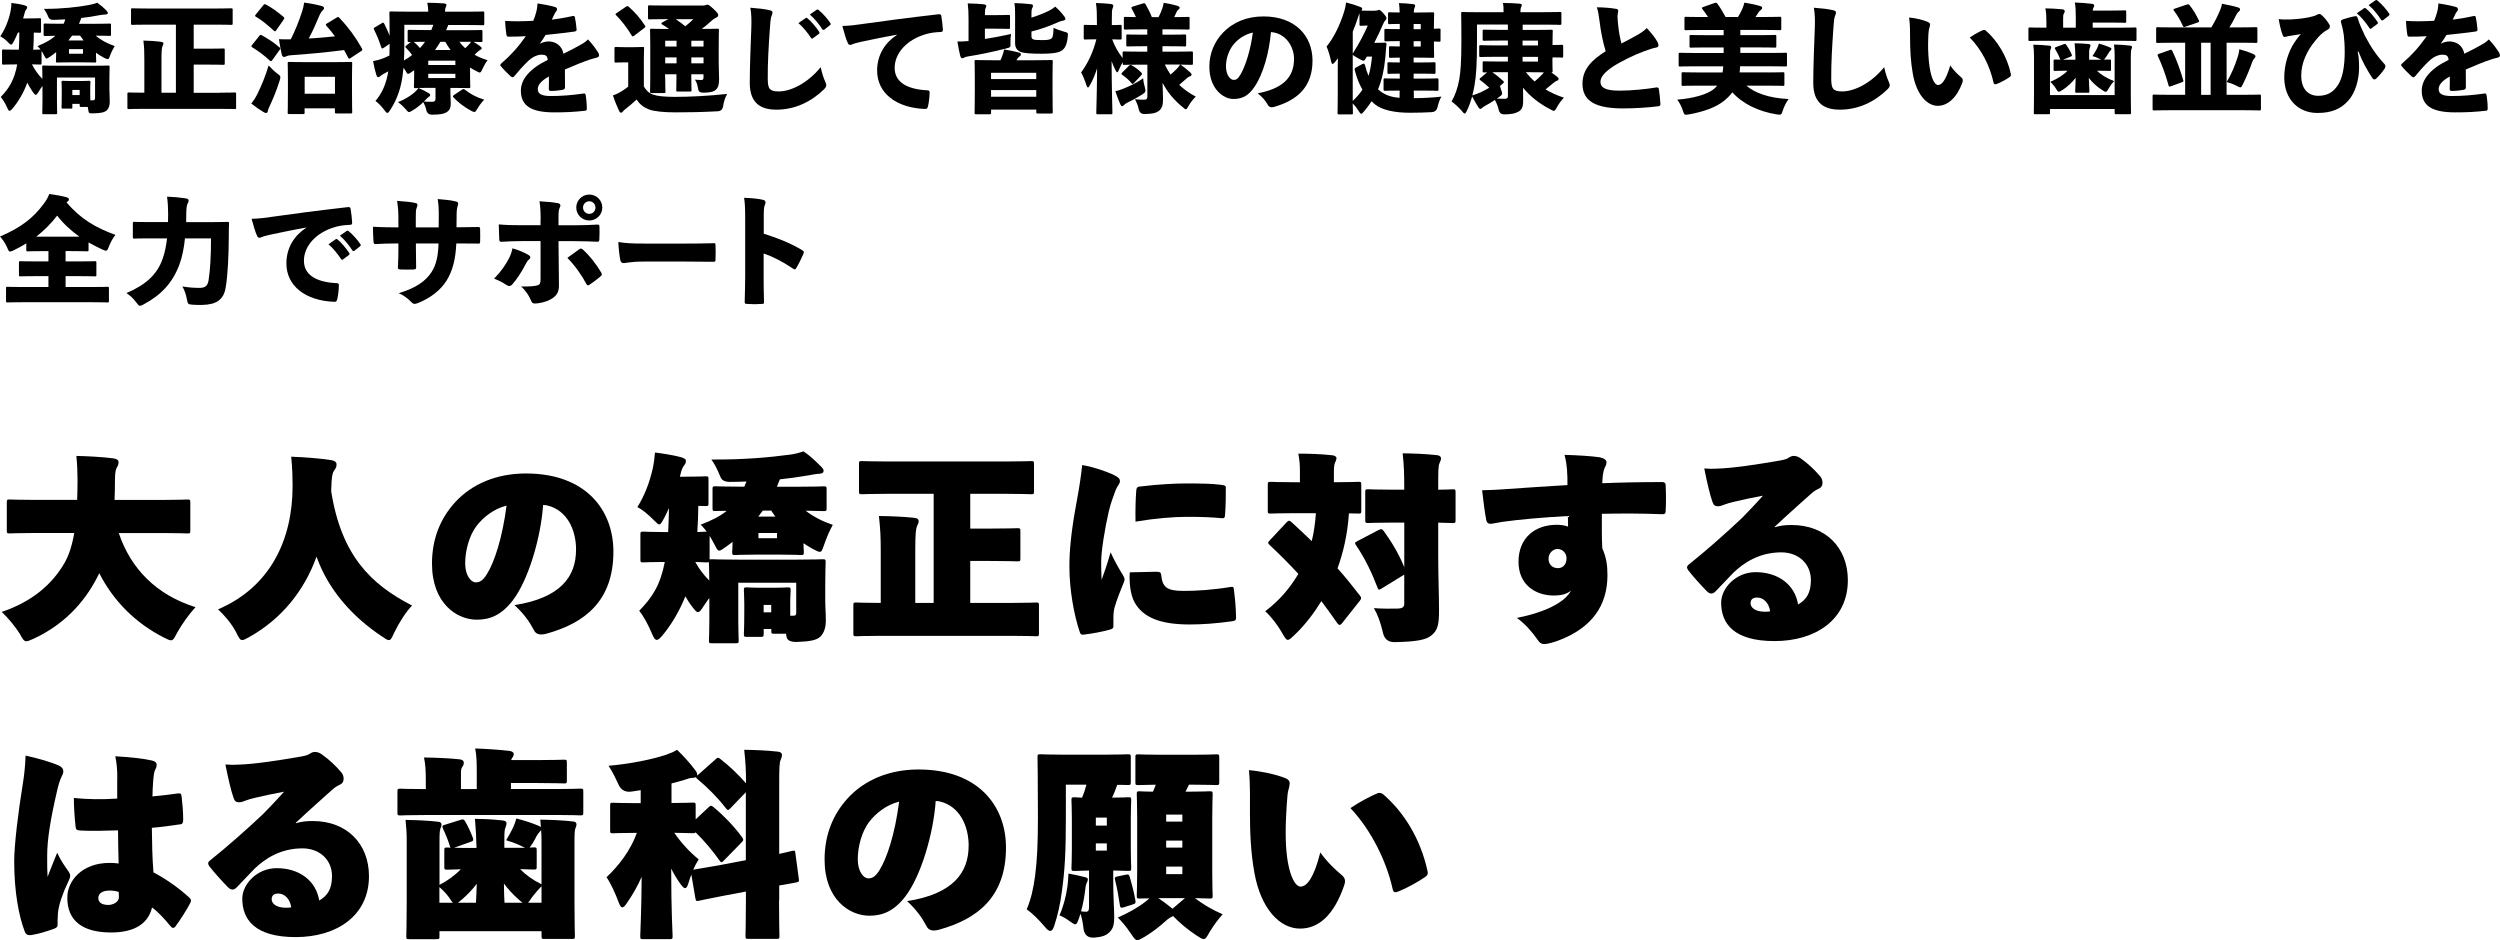
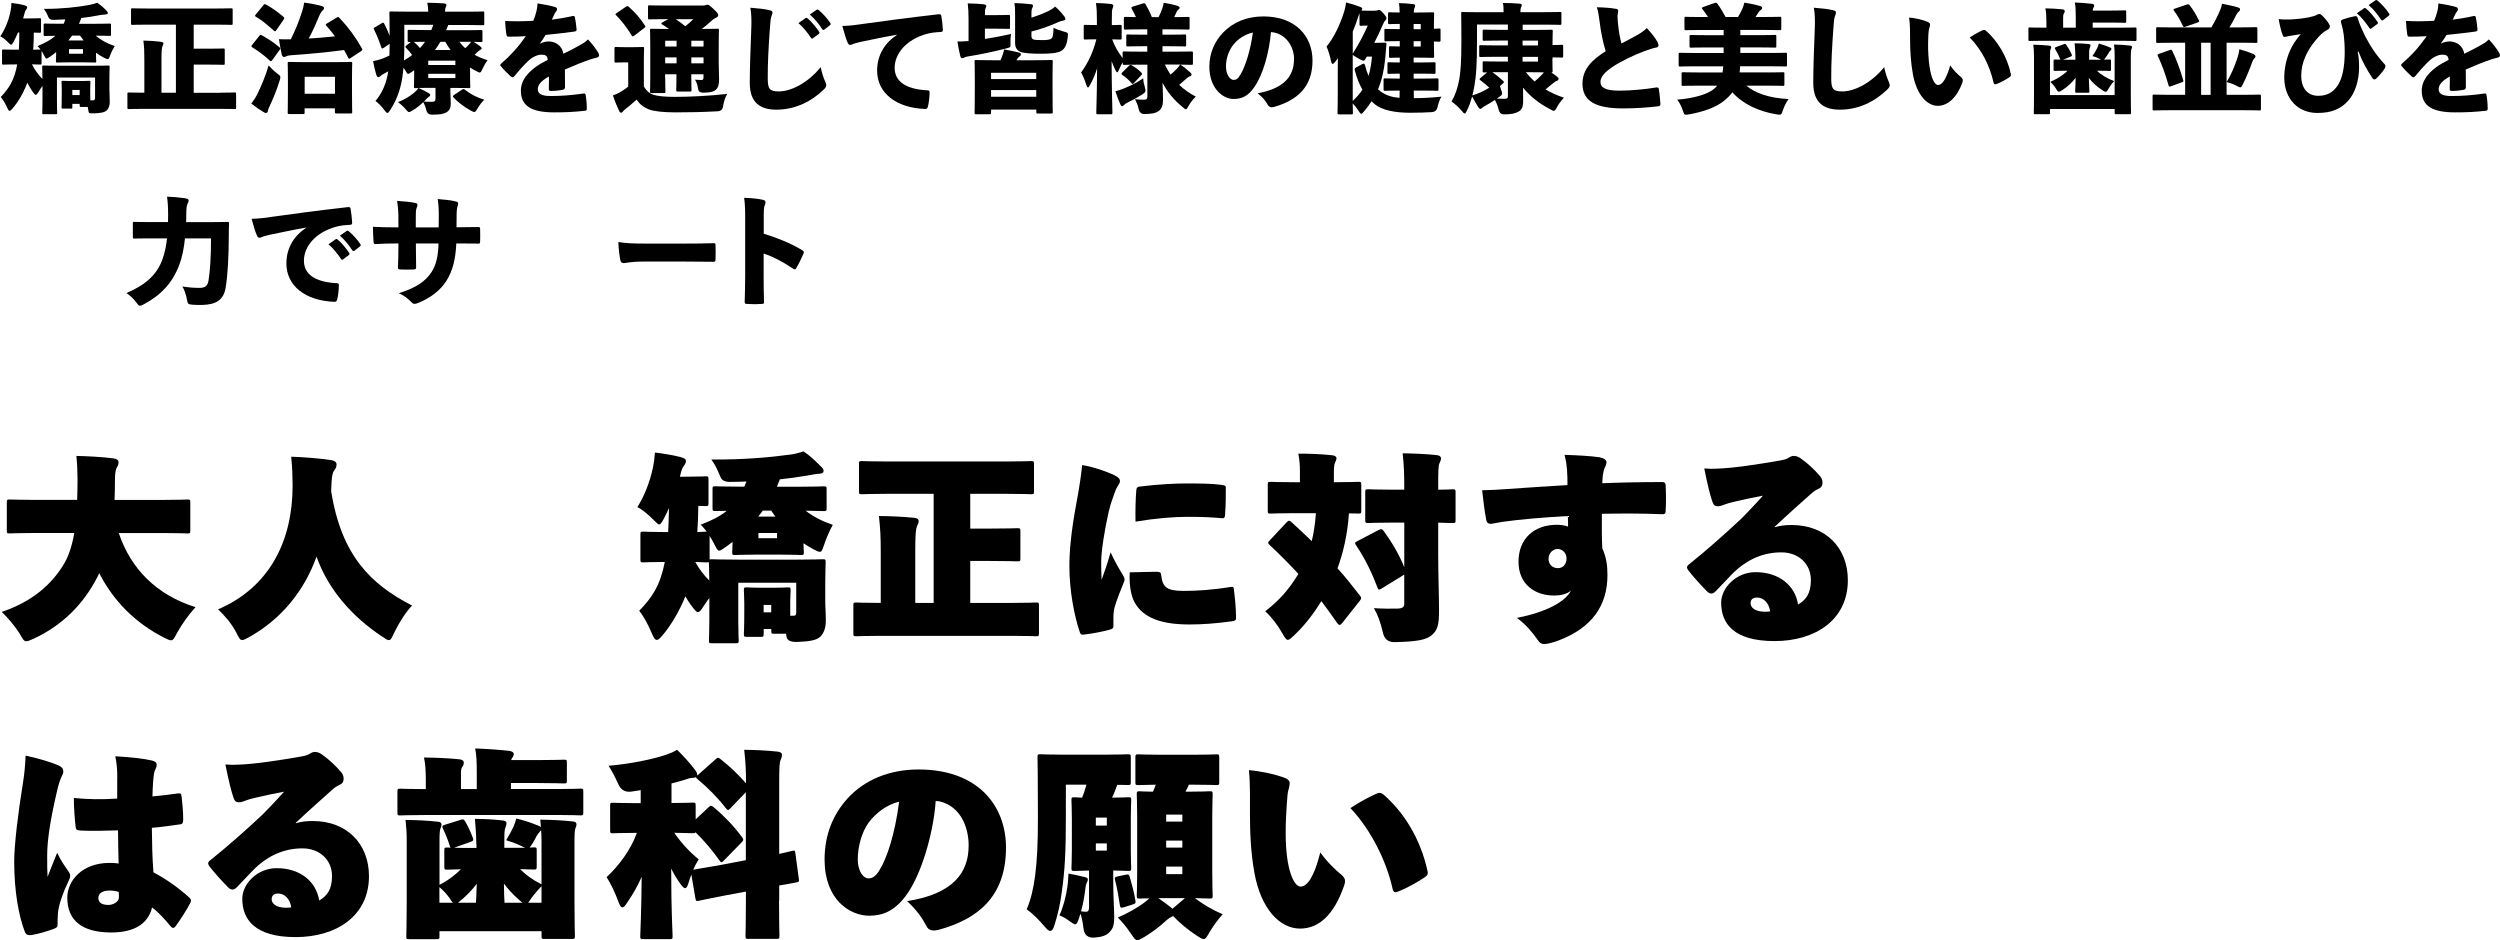
<svg xmlns="http://www.w3.org/2000/svg" id="_レイヤー_2" viewBox="0 0 675.65 254.07">
  <g id="base">
    <path d="M9.13,144.05c-4.48,0-6.05.11-6.43.11-.81,0-.86-.05-.86-.86v-7.45c0-.81.05-.86.86-.86.38,0,1.94.11,6.43.11h11.72c.05-1.62.11-3.4.11-5.29s-.11-4.64-.32-6.59c2.65.05,7.13.27,9.94.65.86.11,1.46.43,1.46,1.03,0,.43-.11.86-.38,1.3-.27.43-.59,1.13-.59,3.4,0,1.94-.05,3.78-.11,5.51h13.18c4.48,0,6.05-.11,6.43-.11.81,0,.86.05.86.86v7.45c0,.81-.05.86-.86.86-.38,0-1.94-.11-6.43-.11h-12.04c3.24,9.67,10.21,16.74,20.74,20.03-1.84,2-3.67,4.59-4.97,6.91-.76,1.46-1.03,2.05-1.67,2.05-.38,0-.97-.27-1.94-.76-7.61-3.89-13.55-9.77-17.44-17.39l-.38.81c-3.89,7.72-9.77,13.39-17.33,16.9-.97.43-1.57.7-2,.7-.65,0-.97-.59-1.78-2.05-1.35-2.11-3.02-4.1-4.86-5.89,8.21-2.75,13.72-7.51,17.06-13.39,1.08-1.94,1.94-4.48,2.54-7.94h-10.91Z" />
    <path d="M65.47,172.99c-.59,0-.92-.59-1.62-2.05-1.35-2.54-3.02-4.43-4.91-6.26,13.99-5.99,20.14-18.63,20.14-33.37,0-1.57-.05-4.81-.38-7.88,3.4.11,7.56.43,10.75.92,1.13.16,1.51.65,1.51,1.19,0,.81-.38,1.24-.76,1.78-.43.7-.59,2.11-.65,4.37,0,.38-.05.7-.05,1.03,2.75,17.44,10.75,25.22,21.87,30.94-1.57,1.57-3.51,4.59-4.81,7.29-.65,1.4-.92,2.05-1.46,2.05-.38,0-.92-.32-1.84-.97-8.15-5.4-14.63-12.8-17.71-21.6-3.29,9.18-9.45,16.85-18.14,21.71-.97.54-1.57.86-1.94.86Z" />
-     <path d="M155.69,148.58c0-5.35-2.38-10.69-7.83-11.99-.22-.05-.81-.11-1.08-.11-.59,8.69-3.94,20.3-8.26,25.87-3.02,3.89-6.1,5.13-9.67,5.13-5.29,0-12.1-4.32-12.1-15.17,0-6.7,2.27-12.15,6.16-16.47,4.64-5.13,11.45-7.88,19.22-7.88,16.2,0,23.65,9.88,23.65,21.11,0,13.34-7.72,19.33-18.09,22.19-1.62.43-2.81.27-3.4-.97-1.13-2.16-2.65-4.37-5.24-6.75,12.42-1.94,16.63-7.67,16.63-14.96ZM128.69,142.27c-1.89,2.59-2.97,6.53-2.97,9.99,0,3.19,1.51,5.13,2.86,5.13,1.03,0,1.89-.43,2.97-2.16,2.05-3.24,4.21-9.77,5.35-18.58-3.46.86-6.32,3.13-8.21,5.62Z" />
    <path d="M206.38,171.26c0,.81-.05.86-.86.86h-3.62c-.81,0-.86-.05-.86-.86,0-.43.11-1.46.11-6.16v-1.94c0-2-.11-3.13-.11-3.56,0-.81.05-.86.86-.86.43,0,1.19.11,3.73.11h3.46c2.54,0,3.29-.11,3.73-.11.81,0,.86.05.86.86,0,.38-.11,1.46-.11,2.75v4.05h.81c.65,0,.81-.16.81-.86v-8.05h-15.66v10.37c0,3.08.11,4.75.11,5.13,0,.81-.05.86-.86.86h-6.32c-.81,0-.86-.05-.86-.86,0-.43.11-2.11.11-5.24v-6.16c-.54.76-1.08,1.51-1.57,2.27-.65,1.03-1.08,1.57-1.51,1.57s-.81-.49-1.51-1.4c-.76-.97-1.35-1.94-1.89-2.86-1.62,4.05-3.89,7.83-6.21,10.58-.7.81-1.13,1.19-1.51,1.19-.49,0-.86-.59-1.35-1.78-1.03-2.43-2.21-4.59-3.4-6.1,3.46-3.56,5.67-6.8,6.91-13.18h-.49c-3.62,0-4.86.11-5.24.11-.81,0-.86-.05-.86-.86v-6.59c0-.81.05-.86.86-.86.38,0,1.62.11,5.24.11h1.4c.11-1.94.16-4.1.22-6.48-.43.97-.86,1.89-1.3,2.7-.65,1.19-.97,1.73-1.35,1.73-.27,0-.65-.38-1.19-.92-1.94-1.94-3.4-3.13-4.7-3.78,1.78-2.81,3.29-6.43,4.21-10.69.22-.97.43-2.48.54-4.05,2.27.27,5.18.76,6.97,1.24.86.27,1.4.49,1.4,1.03,0,.65-.32.97-.54,1.3-.22.27-.65.92-.97,2.48-.05.16-.11.32-.11.49h1.08c4,0,5.4-.11,5.78-.11.81,0,.86.05.86.86v6.32c0,.81-.05.86-.86.86-.22,0-.81-.05-1.89-.05-.05,2.54-.11,4.86-.27,7.07,1.46-.05,2.16-.11,2.43-.11h.11c-.54-.7-1.08-1.35-1.62-1.89,3.02-1.13,5.29-2.32,7.02-3.73-1.89,0-2.75.05-2.97.05-.81,0-.86-.05-.86-.86v-4.97c0-.81.05-.86.86-.86.38,0,2.11.11,7.02.11h.7c.22-.43.38-.92.59-1.4-1.4.05-2.81.11-4.27.11q-2.27.05-2.75-1.35c-1.08-2.59-1.78-3.78-2.48-4.7,8.75.05,15.5-.54,21.49-1.35,1.4-.22,2.38-.49,3.4-.86,1.67,1.08,3.08,2.43,4.7,4.05.49.49.76.81.76,1.19,0,.54-.38.76-1.08.81-1.03.05-2.38.32-3.29.49-2.48.43-4.97.76-7.45,1.03l-.81,2h5.56c4.91,0,6.64-.11,7.02-.11.81,0,.86.05.86.86v4.97c0,.81-.05.86-.86.86-.32,0-1.62-.05-4.81-.11,2.05,1.62,4.64,2.92,7.34,3.83-.86,1.57-1.62,3.24-2.43,5.62-.43,1.13-.54,1.67-1.08,1.67-.38,0-.92-.27-1.94-.81-.86-.49-1.67-.97-2.48-1.51,0,1.3.11,2,.11,2.32,0,.81-.05.86-.86.86-.43,0-1.67-.11-5.45-.11h-6.75c-3.78,0-5.02.11-5.45.11-.81,0-.86-.05-.86-.86,0-.38.11-1.13.11-2.7l-1.73,1.3c-.97.7-1.51,1.08-1.89,1.08s-.65-.43-1.08-1.3c-.54-1.03-1.03-1.94-1.51-2.7v6.43c.11-.11.32-.11.7-.11.43,0,2.21.11,7.18.11h15.44c4.97,0,6.75-.11,7.18-.11.81,0,.86.05.86.86,0,.38-.11,2.48-.11,6.05v4.1c0,2,.16,3.62.16,5.67,0,1.51-.38,3.13-1.46,4.21-.97.97-2.81,1.35-6.37,1.46q-2.65.05-2.81-1.51c-.05-.22-.11-.49-.11-.7h-3.13c-.81,0-.86-.05-.86-.86v-.43h-2.05v1.3ZM191.58,151.88c-.11.11-.32.11-.7.11-.27,0-1.13-.05-2.97-.11,1.03,1.89,2.27,3.51,3.78,5.02,0-2.86-.11-4.48-.11-4.91v-.11ZM209.56,139.62c-.38-.54-.81-1.08-1.13-1.62h-2.27c-.38.54-.81,1.08-1.24,1.62h4.64ZM210,145.45v-1.4h-5.02v1.4h5.02ZM208.43,163.49h-2.05v2h2.05v-2Z" />
    <path d="M239.71,133.46c-4.64,0-6.32.11-6.7.11-.81,0-.86-.05-.86-.86v-7.24c0-.81.05-.86.86-.86.38,0,2.05.11,6.7.11h32.18c4.64,0,6.32-.11,6.7-.11.81,0,.86.05.86.86v7.24c0,.81-.05.86-.86.86-.38,0-2.05-.11-6.7-.11h-9.67v9.4h4.91c5.4,0,7.4-.11,7.78-.11.81,0,.86.05.86.86v7.24c0,.81-.05.86-.86.86-.38,0-2.38-.11-7.78-.11h-4.91v11.34h11.39c4.37,0,5.94-.11,6.32-.11.81,0,.86.05.86.86v7.4c0,.81-.05.86-.86.86-.38,0-1.94-.11-6.32-.11h-35.8c-4.37,0-5.94.11-6.32.11-.81,0-.86-.05-.86-.86v-7.4c0-.81.05-.86.86-.86.38,0,1.94.11,6.32.11h.22v-14.04c0-3.89-.11-5.83-.49-9.45,3.08.05,6.43.16,9.5.49.76.05,1.24.38,1.24.86,0,.54-.22.86-.43,1.35-.32.76-.49,2-.49,6.59v14.2h4.97v-29.48h-12.64Z" />
    <path d="M300.9,169.32c0,.43-.22.65-1.03.86-1.73.49-4.43,1.03-6.75,1.3-.81.16-1.03,0-1.24-.49-1.62-4.64-2.86-11.72-2.86-17.71-.05-4.05.49-9.72,1.78-16.69,1.03-5.51,1.4-8.32,1.67-10.91,3.35.59,6.48,1.73,8.37,2.59,1.62.76,1.84,1.24,1.84,1.78,0,.7-.81,1.46-1.13,2.32-.43,1.24-1.35,3.46-1.89,5.83-1.13,4.91-2.05,10.85-2.05,13.55,0,1.08,0,3.02.11,4.97.81-2.32,1.4-3.83,2.43-7.45,1.24,2.7,2.43,4.7,3.24,5.99.27.43.54.97.54,1.35s-.32,1.03-.59,1.73c-1.3,3.19-2.21,5.72-2.32,6.86-.11.65-.11,1.24-.11,2.38v1.73ZM312.51,154.52c1.03,0,1.24.27,1.3.81.38,3.35,1.4,4.37,6.16,4.37,3.4,0,7.83-.27,12.69-1.08.65-.11.76.11.81.7.32,2.54.54,4.7.59,7.67,0,.59-.22.81-1.13.92-4.32.59-7.83.86-11.5.86-7.83,0-12.53-1.89-14.8-5.99-1.24-2.21-1.46-5.83-1.3-8.1l7.18-.16ZM307.11,132.38c.05-.59.38-.81.7-.86,5.56-.7,10.42-.86,12.47-.86,4.54,0,7.02.05,9.34.32,1.51.16,1.67.32,1.67.76,0,2.38,0,4.75-.22,7.56-.05.65-.32.81-.7.76-3.08-.27-5.4-.38-9.45-.38-3.78,0-8.53.38-14.04,1.3-.05-2.75,0-5.99.22-8.59Z" />
    <path d="M362.77,168.35c-.27.32-.49.54-.7.54-.27,0-.54-.27-.86-.76-1.35-1.94-2.7-3.83-4.1-5.67-2,3.24-4.32,6.37-7.34,9.23-.86.81-1.3,1.24-1.73,1.24s-.81-.59-1.51-1.84c-1.24-2.16-2.92-4.37-4.59-5.89,3.89-2.97,6.59-6.16,8.96-10.1-2.38-2.59-4.91-5.13-7.67-7.72-.32-.32-.49-.49-.49-.7,0-.16.16-.38.43-.65l4.54-4.86c.32-.32.49-.43.7-.43s.38.16.7.43c1.84,1.67,3.62,3.35,5.4,5.08.54-2.16.92-4.64,1.13-7.56h-5.72c-4.48,0-6.05.11-6.43.11-.81,0-.86-.05-.86-.86v-6.86c0-.81.05-.86.86-.86.38,0,1.94.11,6.43.11h1.4v-2.92c0-1.73-.11-3.08-.43-4.81,3.08,0,5.99.11,9.07.43.76.05,1.24.38,1.24.81,0,.38-.22.76-.38,1.19-.16.38-.32.86-.32,2.38v2.92h.11c4.48,0,6.05-.11,6.43-.11.81,0,.86.05.86.86v6.86c0,.81-.05.86-.86.86-.27,0-.97-.05-2.48-.05-.38,5.78-1.57,10.69-3.08,14.85,2,2.21,3.94,4.64,5.99,7.29.27.32.38.54.38.76s-.11.43-.38.76l-4.7,5.94ZM379.51,141.24h-3.35c-4.37,0-5.94.11-6.32.11-.81,0-.87-.05-.87-.86v-7.4c0-.81.05-.86.87-.86.38,0,1.94.11,6.32.11h3.35v-.38c0-3.89-.05-5.83-.43-9.45,3.08.05,6.1.16,9.18.49.76.05,1.19.43,1.19.81,0,.54-.22.92-.38,1.3-.38.76-.38,2.11-.38,6.7v.54c2.48,0,3.51-.11,3.83-.11.81,0,.86.05.86.86v7.4c0,.81-.05.86-.86.86-.32,0-1.35-.05-3.83-.11v8.96c0,5.08.22,10.96.22,14.58,0,3.89-.27,5.56-2.16,7.02-1.46,1.13-4,1.62-9.83,1.73q-2.65.05-3.19-2.65c-.65-2.75-1.4-4.81-2.43-6.53,2.38.16,4.91.16,6.48.11,1.35-.05,1.73-.49,1.73-1.3v-7.88l-6.16,3.78c-.27.16-.49.27-.59.27-.27,0-.38-.22-.54-.7-1.35-3.62-3.35-7.78-5.67-11.18-.22-.27-.32-.49-.32-.65,0-.22.22-.38.65-.59l5.67-2.97c.76-.38.97-.32,1.46.32,2.16,2.97,4.1,6.26,5.51,9.72v-12.04Z" />
    <path d="M423.53,127.25c-.11-1.19-.21-2.48-.7-4.32,3.73.11,7.18.32,9.45.65,1.19.22,1.89.76,1.89,1.3,0,.7-.27,1.13-.49,1.57-.21.43-.38,1.19-.49,1.94-.11.92-.11,1.4-.16,2.21,3.56-.16,9.67-.32,16.31-.32.43,0,.81.32.81.7.11,2,.16,4.86,0,7.29-.05.59-.27.7-.92.7-5.78-.22-10.48-.22-16.31-.11,0,3.13-.05,6.26.11,9.29,1.08,2.48,1.4,4.54,1.4,7.18.05,8.42-4.32,14.36-13.07,17.71-1.24.49-3.19,1.03-4,1.03-.7,0-1.3-.32-1.78-1.13-1.67-2.38-3.46-4.37-5.62-5.94,7.83-1.57,13.01-4.27,14.63-7.4-1.13.97-2.75,1.35-4.59,1.35-5.24,0-9.61-3.08-9.61-9.13,0-6.43,4.43-9.99,10.31-9.99.97,0,2.11.11,3.08.49,0-1.03,0-2.05-.05-2.86-6.91.38-13.01.92-17.66,1.57-1.51.22-2.75.54-3.19.54-.59,0-1.03-.22-1.19-.97-.43-2.11-.86-5.67-1.13-8.1,2.48-.05,4.16-.16,5.83-.27,6.7-.49,11.02-.76,17.23-1.13,0-1.73,0-2.65-.11-3.83ZM418.51,151.01c0,1.57,1.08,2.54,2.54,2.54,1.35,0,2.32-1.03,2.32-2.65s-1.3-2.54-2.43-2.54-2.43,1.03-2.43,2.65Z" />
    <path d="M479.69,142.48c1.46-.43,2.65-.59,4.54-.59,9.13,0,15.17,6.1,15.17,14.9,0,10.75-8.8,16.47-19.82,16.47s-14.42-4.75-14.42-10.37c0-4,4.05-8.26,9.29-8.26,6.16,0,10.64,3.4,11.5,8.75,2.11-1.24,3.46-2.97,3.46-6.59,0-4.43-3.35-7.51-7.99-7.51-5.94,0-10.15,2.81-12.96,5.51-1.08,1.19-2.59,2.65-4.64,4.86-.49.54-.92.76-1.3.76-.43,0-.81-.22-1.19-.59-1.46-1.46-4-4.27-5.13-5.78-.16-.27-.27-.49-.27-.7,0-.27.16-.54.59-.86,4.54-3.62,10.04-8.48,14.31-12.53,1.19-1.24,3.19-3.24,5.62-5.99-3.13.59-5.45,1.08-7.88,1.67-1.13.27-1.73.43-2.59.76-.76.27-1.03.43-1.67.43-.76,0-1.19-.22-1.51-1.19-.65-1.84-1.35-4.75-2.21-9.02,1.46.11,2.27.11,3.35.05,4.7-.16,10.64-1.08,17.17-2.21,1.24-.22,1.84-.43,2.21-.7.49-.32,1.03-.54,1.35-.54,1.03,0,1.62.38,2.32.92,1.78,1.3,3.35,2.75,4.91,4.59.27.32.65.86.65,1.73,0,.76-.32,1.3-.92,1.57-.92.43-1.51.81-2.27,1.51-2.65,2.38-6.43,5.72-9.77,8.86l.11.11ZM474.89,161.49c-1.08,0-1.78.43-1.78,1.57,0,.92.92,2.27,3.94,2.27.49,0,1.13-.05,1.35-.11-.32-2.27-1.78-3.73-3.51-3.73Z" />
    <path d="M16.04,206.98c.7.32,1.08.86,1.08,1.46,0,.38-.11.76-.32,1.13-.65,1.3-.97,2.43-1.35,4.05-1.89,8.1-2.7,13.45-2.7,17.66,0,2.48,0,4.27.11,5.72.76-2.05,1.46-3.73,2.59-6.53,1.08,2.27,2,3.51,2.97,4.91.38.54.54.86.54,1.3s-.16.92-.59,1.78c-1.4,2.86-2.48,6.05-2.7,8.21-.11,1.13-.11,2.65-.11,3.4,0,.43-.27.65-1.03.97-2,.7-3.83,1.3-6.05,1.67-.76.11-1.46-.05-1.78-.92-1.62-4.21-2.86-10.8-2.86-19.01,0-4.32,1.03-12.96,2.32-20.9.38-2.27.65-4.86.76-7.67,3.08.65,6.86,1.73,9.13,2.75ZM31.7,210.17c0-1.78-.11-3.83-.54-5.78,4.75.27,7.67.65,9.83,1.13,1.19.27,1.35.76,1.35,1.19,0,.59-.22.97-.43,1.4-.27.54-.38,1.4-.49,2.65-.16,1.73-.16,3.13-.22,4.48,3.02-.32,5.24-.54,6.91-.81.7-.05.86.05.97.81.22,1.73.43,4.32.43,6.16,0,.97-.22,1.3-.59,1.35-3.02.43-5.62.81-7.88.97.05,4.16.11,7.99.43,12.04,3.29,1.73,6.64,4.05,9.67,6.8.54.49.59.86.32,1.4-.81,1.67-3.02,5.08-4.05,6.43-.22.27-.43.38-.65.38s-.43-.16-.7-.49c-1.35-1.67-3.35-3.89-4.97-5.02-.97,4.05-4.32,6.75-11.07,6.75-7.67,0-11.83-3.13-11.83-9.4,0-4.64,4.05-9.4,11.39-9.4.86,0,1.94.05,2.48.16-.11-2.7-.11-6.05-.16-8.96-3.73.11-7.18.22-10.1.05-1.08-.05-1.3-.32-1.35-.92-.27-2.27-.49-5.35-.49-7.88,3.73.38,7.72.43,11.72.16v-5.67ZM29.65,240.68c-1.84,0-3.08.7-3.08,2,0,1.19.86,1.89,2.75,1.89,1.03,0,2.81-.65,2.81-2.11,0-.22,0-.92-.05-1.4-.76-.27-1.67-.38-2.43-.38Z" />
    <path d="M80.01,222.48c1.46-.43,2.65-.59,4.54-.59,9.13,0,15.17,6.1,15.17,14.9,0,10.75-8.8,16.47-19.82,16.47s-14.42-4.75-14.42-10.37c0-4,4.05-8.26,9.29-8.26,6.16,0,10.64,3.4,11.5,8.75,2.11-1.24,3.46-2.97,3.46-6.59,0-4.43-3.35-7.51-7.99-7.51-5.94,0-10.15,2.81-12.96,5.51-1.08,1.19-2.59,2.65-4.64,4.86-.49.54-.92.76-1.3.76-.43,0-.81-.22-1.19-.59-1.46-1.46-4-4.27-5.13-5.78-.16-.27-.27-.49-.27-.7,0-.27.16-.54.59-.86,4.54-3.62,10.04-8.48,14.31-12.53,1.19-1.24,3.19-3.24,5.62-5.99-3.13.59-5.45,1.08-7.88,1.67-1.13.27-1.73.43-2.59.76-.76.27-1.03.43-1.67.43-.76,0-1.19-.22-1.51-1.19-.65-1.84-1.35-4.75-2.21-9.02,1.46.11,2.27.11,3.35.05,4.7-.16,10.64-1.08,17.17-2.21,1.24-.22,1.84-.43,2.21-.7.49-.32,1.03-.54,1.35-.54,1.03,0,1.62.38,2.32.92,1.78,1.3,3.35,2.75,4.91,4.59.27.32.65.86.65,1.73,0,.76-.32,1.3-.92,1.57-.92.43-1.51.81-2.27,1.51-2.65,2.38-6.43,5.72-9.77,8.86l.11.11ZM75.2,241.49c-1.08,0-1.78.43-1.78,1.57,0,.92.92,2.27,3.94,2.27.49,0,1.13-.05,1.35-.11-.32-2.27-1.78-3.73-3.51-3.73Z" />
    <path d="M114.59,220.27c-4.37,0-5.94.11-6.32.11-.81,0-.86-.05-.86-.86v-5.51c0-.81.05-.86.86-.86.38,0,1.94.11,6.32.11h.49v-2.38c0-2.48-.11-4.37-.49-6.16,3.08.05,6.48.16,9.56.49.76.05,1.19.43,1.19.81,0,.49-.05.76-.38,1.19-.38.54-.38,1.19-.38,1.94v4.1h4.27v-4.54c0-2.48-.05-4.64-.43-6.43,3.08.11,6.26.32,9.23.65.76.11,1.19.43,1.19.81,0,.32-.05.59-.38,1.03-.16.22-.27.43-.32.65h7.13c4.81,0,6.7-.11,7.07-.11.81,0,.86.05.86.86v4.7c0,.81-.05.86-.86.86-.38,0-2.27-.11-7.07-.11h-7.18v1.62h12.37c4.37,0,5.94-.11,6.32-.11.81,0,.86.05.86.86v5.51c0,.81-.05.86-.86.86-.38,0-1.94-.11-6.32-.11h-35.86ZM128.74,228.21c0-1.62-.11-3.62-.38-6.91,3.08.05,4.37.11,7.45.43.76.05,1.08.38,1.08.76,0,.59-.32,1.13-.43,1.62-.16.76-.16,1.89-.16,4.1v.92h5.62c-.38-.16-.86-.38-1.46-.7-1.08-.49-2.21-.92-3.67-1.35.86-1.4,1.51-2.65,1.94-3.56.38-.81.59-1.51.81-2.32,2.48.65,3.83,1.08,5.94,1.94.32.16.59.27.7.38l-.16-2c3.08.05,5.94.16,8.86.49.65.05.92.32.92.81s-.22.76-.32,1.13c-.11.43-.22.86-.22,3.24v16.42c0,5.56.11,8.91.11,9.29,0,.81-.05.86-.86.86h-7.29c-.81,0-.86-.05-.86-.86v-1.24h-27.59v1.3c0,.81-.05.86-.86.86h-7.24c-.81,0-.86-.05-.86-.86,0-.43.11-3.62.11-8.96v-16.69c0-2.43-.11-3.56-.32-5.72,3.08.05,5.89.16,8.8.49.65.05.92.32.92.81s-.22.76-.32,1.13c-.11.43-.22.86-.22,3.24v11.88c2.32-1.19,4.16-2.59,5.78-4.21-2.32.05-3.35.11-3.62.11-.81,0-.86-.05-.86-.86v-4.27c0-.81.05-.86.86-.86.11,0,.43,0,.86.05-.11-.11-.22-.32-.27-.59-.49-1.57-1.13-3.13-1.78-4.48-.32-.7-.27-.92.49-1.13l4.16-1.3c.76-.27.97-.22,1.4.54.65,1.13,1.4,2.7,1.94,4.16.27.76.27.92-.59,1.24l-4.43,1.57c.97.05,2.43.05,4.59.05h1.46v-.92ZM122.42,243.97c-.32-.27-.59-.76-1.08-1.46-.76-1.03-1.62-1.94-2.59-2.75v4.21h3.67ZM123.77,243.97h4.86c.05-1.03.16-2.65.22-5.13-1.08,1.46-2.38,2.81-3.89,4.16l-1.19.97ZM140.19,243.11c-1.67-1.46-2.97-2.92-4-4.32,0,2.38.11,4.1.16,5.18h4.86l-1.03-.86ZM146.35,227.23c0-1.19-.05-2.11-.11-2.92-.05.16-.22.32-.43.54-.27.27-.59.76-.81,1.13-.27.54-.59,1.19-1.03,1.89-.38.59-.65.97-.86,1.19.59,0,.92-.05,1.08-.05.81,0,.86.05.86.86v4.27c0,.81-.05.86-.86.86-.32,0-1.3-.05-3.62-.11,1.46,1.51,3.29,2.86,5.78,4.1v-11.77ZM146.35,243.97v-4.48c-.86.92-1.78,1.94-2.59,3.02-.49.7-.76,1.19-1.03,1.46h3.62Z" />
    <path d="M210.54,243.38c0,5.67.11,9.13.11,9.5,0,.81-.05.86-.86.86h-7.45c-.81,0-.86-.05-.86-.86,0-.43.11-3.78.11-9.45v-2.48l-5.99,1.13c-4.21.81-5.89,1.19-6.64,1.35-.81.16-.86.11-1.03-.7l-1.08-6.37c-.32.81-.59,1.62-.81,2.38-.27.86-.54,1.3-.86,1.3-.38,0-.76-.43-1.35-1.24-.92-1.3-1.73-2.65-2.43-4.05,0,11.93.38,17.01.38,18.2,0,.81-.05.86-.86.86h-7.02c-.81,0-.86-.05-.86-.86,0-1.13.32-6.26.38-15.98-1.08,2.48-2.43,4.81-3.94,7.02-.54.81-.92,1.24-1.3,1.24-.32,0-.65-.43-.97-1.35-.92-2.48-2.21-5.29-3.29-6.8,3.29-3.08,6.48-7.24,8.21-11.99h-.27c-4.27,0-5.72.11-6.1.11-.81,0-.86-.05-.86-.86v-6.53c0-.81.05-.86.86-.86.38,0,1.84.11,6.1.11h1.3v-3.51l-2.48.38q-2.59.38-3.62-2.11c-.76-1.67-1.62-3.4-2.59-4.86,5.83-.49,12.1-1.78,15.66-3.02,1.24-.43,1.84-.7,2.86-1.3,1.94,1.89,3.4,3.51,4.91,5.51.38.49.54.81.54,1.3v.16l4.86-4.32c.32-.32.54-.49.76-.49.16,0,.38.11.7.38,2.43,1.89,4.91,4.27,6.86,6.53,0-3.62-.11-5.56-.49-9.07,3.08.05,5.94.16,9.02.49.76.05,1.19.43,1.19.81,0,.54-.16.97-.32,1.35-.38.76-.43,2.05-.43,6.64v18.85l3.46-.81c.81-.16.81-.11.92.7l.92,6.8c.11.81.05.86-.76,1.03-.59.16-1.89.32-4.54.81v4.1ZM195.63,232.58c-.27.27-.43.43-.65.43-.16,0-.32-.16-.59-.54-1.73-2.48-4.16-5.35-6.43-7.56-.05.27-.27.27-.81.27-.32,0-1.62-.05-4.91-.11,1.89,2.81,4.32,5.35,6.59,7.18-.49.76-1.03,1.73-1.46,2.81.92-.22,2.65-.43,6.86-1.19l7.34-1.4v-18.36l-4.21,4.37c-.27.27-.43.43-.59.43s-.38-.16-.65-.54c-2.05-2.7-5.02-5.67-7.51-7.72-.38-.27-.54-.49-.49-.65-.22.16-.54.22-.92.22-.7,0-1.35.27-2.21.54-1.13.32-2.32.7-3.51.97v5.29c3.89,0,5.29-.11,5.67-.11.81,0,.86.05.86.86v3.67l3.46-3.24c.32-.32.49-.43.7-.43s.43.16.76.43c2.48,2.05,5.45,5.08,7.56,7.99.22.32.38.54.38.76s-.16.43-.49.76l-4.75,4.86Z" />
    <path d="M261.79,228.58c0-5.35-2.38-10.69-7.83-11.99-.22-.05-.81-.11-1.08-.11-.59,8.69-3.94,20.3-8.26,25.87-3.02,3.89-6.1,5.13-9.67,5.13-5.29,0-12.1-4.32-12.1-15.17,0-6.7,2.27-12.15,6.16-16.47,4.64-5.13,11.45-7.88,19.22-7.88,16.2,0,23.65,9.88,23.65,21.11,0,13.34-7.72,19.33-18.09,22.19-1.62.43-2.81.27-3.4-.97-1.13-2.16-2.65-4.37-5.24-6.75,12.42-1.94,16.63-7.67,16.63-14.96ZM234.79,222.27c-1.89,2.59-2.97,6.53-2.97,9.99,0,3.19,1.51,5.13,2.86,5.13,1.03,0,1.89-.43,2.97-2.16,2.05-3.24,4.21-9.77,5.35-18.58-3.46.86-6.32,3.13-8.21,5.62Z" />
    <path d="M291.73,247.81c-.49,1.4-.7,2-1.13,2-.32,0-.76-.32-1.46-.81-1.24-.92-2.05-1.3-2.81-1.62,1.03-2.27,1.73-4.91,2.16-7.83.11-.86.22-1.94.27-3.46,1.3.22,3.24.65,4.48.97.59.16.76.32.76.65,0,.27-.11.54-.27.81-.16.32-.32.81-.38,1.51-.27,2.27-.65,4.43-1.19,6.26.54.11,1.03.11,1.35.11.7,0,.81-.49.81-1.3v-9.83c-2.59.05-3.51.11-3.89.11-.81,0-.86-.05-.86-.86,0-.43.11-2,.11-4.91v-8.37c0-2.92-.11-4.48-.11-4.91,0-.81.05-.86.86-.86.27,0,.81.05,2,.11.49-1.13.86-2.27,1.19-3.51h-5.56v8.69c0,9.61-.27,14.31-1.08,20.2-.43,3.35-1.13,6.37-2.05,9.23-.32.97-.65,1.4-1.08,1.4-.38,0-.81-.32-1.4-1.03-1.73-2.05-3.46-3.73-4.97-4.81,1.19-2.75,1.84-5.83,2.27-9.07.54-4.21.76-8.59.76-15.93,0-10.64-.11-15.66-.11-16.04,0-.81.05-.86.86-.86.38,0,2,.11,6.48.11h10.64c4.48,0,5.99-.11,6.37-.11.81,0,.86.05.86.86v6.59c0,.81-.05.86-.86.86-.27,0-1.03-.05-2.81-.05-.43,1.24-.86,2.38-1.4,3.46,2.92,0,3.89-.11,4.32-.11.81,0,.86.05.86.86,0,.38-.11,2-.11,4.91v8.37c0,2.92.11,4.54.11,4.91,0,.81-.05.86-.86.86-.43,0-1.35-.05-4-.11v2.59c0,4.54.27,8.1.27,9.94,0,2.54-.49,3.35-1.35,4.21-.81.81-1.94,1.24-4.05,1.4q-2.65.16-2.92-2.59c-.16-1.46-.43-2.75-.81-3.89l-.27.86ZM299.13,220.97h-2.97v2.16h2.97v-2.16ZM299.13,229.88v-1.94h-2.97v1.94h2.97ZM303.66,245.22c-.81.27-.92,0-1.03-.76-.32-2.11-.76-4.7-1.24-6.48-.22-.81-.11-.97.7-1.13l2.05-.43c.92-.22,1.03,0,1.24.76.54,1.84,1.13,4.1,1.46,6.1.16.86,0,.92-.81,1.19l-2.38.76ZM316.89,247.65c-.59.27-.97.49-1.78,1.19-1.62,1.51-3.67,3.08-5.72,4.32-1.03.59-1.57.92-2,.92-.59,0-.97-.59-1.84-1.89-1.19-1.78-2.48-3.29-3.46-4.21,2.7-1.19,5.29-2.59,7.45-4.27.43-.32.76-.59,1.08-.92-1.57,0-2.27.05-2.54.05-.81,0-.86-.05-.86-.86,0-.43.11-2.54.11-6.21v-14.85c0-3.67-.11-5.78-.11-6.21,0-.81.05-.86.86-.86.32,0,1.24.11,3.51.11.27-.59.54-1.19.76-1.89-3.08.05-4.32.11-4.64.11-.81,0-.86-.05-.86-.86v-6.59c0-.81.05-.86.86-.86.38,0,1.84.11,5.99.11h8.96c4.16,0,5.62-.11,5.99-.11.81,0,.86.05.86.86v6.59c0,.81-.05.86-.86.86-.38,0-1.84-.11-5.99-.11h-1.35c-.32.7-.59,1.3-.92,1.89h.81c3.89,0,5.24-.11,5.67-.11.81,0,.86.05.86.86,0,.38-.11,2.54-.11,6.21v14.85c0,3.67.11,5.83.11,6.21,0,.81-.05.86-.86.86-.38,0-1.4-.05-3.94-.11,2.05,1.57,4.64,3.13,7.51,4.37-1.13,1.19-2.38,2.92-3.51,4.75-.76,1.35-1.08,1.94-1.62,1.94-.43,0-.97-.32-1.94-.97-2.38-1.57-4.64-3.46-6.32-5.24l-.16.05ZM320.24,242.73h-7.18c1.35.92,2.65,1.89,3.83,2.86l3.35-2.86ZM319.54,220.16h-4.37v1.89h4.37v-1.89ZM315.17,229.07h4.37v-1.89h-4.37v1.89ZM319.54,236.25v-2.05h-4.37v2.05h4.37Z" />
    <path d="M347.36,210.28c.76.32,1.19.81,1.19,1.3,0,.38-.05.92-.32,1.84-.22.7-.32,1.62-.49,4.32-.16,2.92-.27,4.27-.27,7.45,0,10.1,2.32,14.42,4,14.42,1.78,0,3.67-2.48,5.35-9.23,1.89,2.65,4.21,4.81,5.72,6.05.7.59.97,1.08.97,1.73,0,.38-.11.76-.27,1.24-2.7,7.78-6.75,11.56-11.88,11.56-5.56,0-10.58-5.45-12.31-14.9-1.03-5.56-1.24-11.12-1.24-16.42,0-3.19.11-7.4-.27-11.5,3.19.27,7.29,1.13,9.83,2.16ZM372.14,214.44c.65-.27,1.19-.16,1.67.22,5.4,4.64,10.04,11.77,11.99,20.74.22.86-.05,1.24-.81,1.73-1.62,1.13-4.81,2.92-7.13,3.83-.86.32-1.29.27-1.51-.81-1.62-7.29-5.72-15.77-11.39-21.76,3.02-2,5.46-3.19,7.18-3.94Z" />
    <path d="M30.01,9.25c0,.42-.03.45-.45.45-.19,0-1.12-.06-3.68-.06,1.31,1.18,3.14,2.11,5.12,2.82-.45.74-.93,1.63-1.31,2.72-.19.54-.32.8-.61.8-.22,0-.54-.16-1.06-.42-.74-.38-1.41-.83-2.08-1.31v.45c0,1.09.06,1.57.06,1.76,0,.42-.03.45-.45.45-.26,0-.96-.06-3.17-.06h-3.65c-2.21,0-2.91.06-3.14.06-.45,0-.48-.03-.48-.45,0-.22.06-.67.06-1.76v-.61c-.51.42-1.06.83-1.63,1.22-.48.32-.77.51-.96.51-.22,0-.35-.22-.58-.67-.26-.54-.51-.99-.77-1.38v3.23c0,.42-.03.45-.45.45-.16,0-.7-.03-2.14-.06.74,1.47,1.66,2.78,2.82,3.94,0-1.95-.06-2.94-.06-3.17,0-.42.03-.45.45-.45.26,0,1.31.06,4.29.06h8.77c2.98,0,4.03-.06,4.29-.06.38,0,.42.03.42.45,0,.22-.06,1.38-.06,3.52v2.3c0,1.25.1,2.24.1,3.52,0,.86-.19,1.76-.83,2.34-.58.51-1.44.74-3.52.8-1.28,0-1.31,0-1.44-.8-.06-.35-.1-.64-.16-.93h-1.73c-.42,0-.45-.03-.45-.45v-.38h-1.98v.83c0,.42-.03.45-.45.45h-2.05c-.38,0-.42-.03-.42-.45,0-.22.06-.77.06-3.52v-1.15c0-1.12-.06-1.73-.06-1.98,0-.38.03-.42.42-.42.22,0,.7.06,2.27.06h2.43c1.57,0,2.05-.06,2.27-.06.38,0,.42.03.42.42,0,.22-.06.8-.06,1.57v1.31c0,.86,0,1.5.03,1.98h.64c.45,0,.64-.16.64-.7v-5.47h-10.3v6.21c0,2.11.06,3.07.06,3.26,0,.42-.03.45-.48.45h-3.1c-.42,0-.45-.03-.45-.45,0-.22.06-1.15.06-3.33v-3.87c-.38.51-.74,1.06-1.06,1.6s-.51.8-.74.8-.45-.22-.77-.7c-.61-.86-1.09-1.73-1.54-2.56-.96,2.66-2.43,5.15-4,6.98-.35.42-.58.61-.77.61-.26,0-.42-.29-.67-.86-.51-1.18-1.15-2.18-1.73-2.88,2.21-2.27,3.71-4.64,4.45-8.8h-.58c-2.18,0-2.88.06-3.07.06-.42,0-.45-.03-.45-.45v-3.2c0-.42.03-.45.45-.45.19,0,.9.06,3.07.06h1.02c.1-1.54.13-3.1.13-4.64h-.38c-.38.93-.77,1.79-1.18,2.53-.29.51-.45.74-.67.74-.16,0-.35-.16-.67-.48-.86-.93-1.6-1.44-2.24-1.76,1.25-1.86,2.21-4.19,2.72-6.53.19-.9.29-1.73.29-2.5,1.15.13,2.62.38,3.55.64.45.16.7.26.7.54,0,.32-.16.48-.29.64-.16.19-.32.51-.51,1.31-.06.32-.19.67-.29,1.06h1.22c2.24,0,2.98-.06,3.17-.06.42,0,.45.03.45.42v3.07c0,.42-.03.45-.45.45-.13,0-.54-.03-1.5-.06,0,1.57-.06,3.1-.16,4.64,1.22-.03,1.66-.06,1.82-.06h.16c-.29-.35-.54-.67-.83-.93,2.18-.86,3.71-1.76,4.83-2.78-1.82.03-2.53.06-2.69.06-.45,0-.48-.03-.48-.45v-2.5c0-.38.03-.42.48-.42.19,0,1.22.06,4.19.06h.74c.19-.38.32-.8.45-1.18-1.02.06-2.08.1-3.14.13q-1.12.03-1.41-.7c-.51-1.25-.9-1.82-1.25-2.27,5.02,0,9.09-.48,12.26-1.06.99-.19,1.6-.38,2.18-.61.86.61,1.63,1.25,2.43,2.08.26.26.42.51.42.7,0,.29-.19.38-.77.42-.51.03-1.12.1-1.6.19-1.54.32-3.1.54-4.8.74-.19.54-.38,1.06-.64,1.57h4.03c2.94,0,4-.06,4.19-.06.42,0,.45.03.45.42v2.5ZM19.49,9.63c-.32.45-.67.9-1.02,1.31h4.13c-.32-.42-.64-.86-.96-1.31h-2.14ZM22.43,14.53v-1.25h-3.78v1.25h3.78ZM21.53,25.69v-1.38h-1.98v1.38h1.98Z" />
    <path d="M59.49,25.05c2.72,0,3.65-.06,3.87-.06.42,0,.45.03.45.42v3.62c0,.42-.03.45-.45.45-.22,0-1.15-.06-3.87-.06h-20.77c-2.69,0-3.65.06-3.84.06-.42,0-.45-.03-.45-.45v-3.62c0-.38.03-.42.45-.42.19,0,1.15.06,3.84.06h.29v-8.8c0-2.27-.03-3.42-.26-5.28,1.54.03,3.26.13,4.48.29.67.1.93.19.93.45,0,.32-.13.51-.26.8-.16.42-.26,1.15-.26,3.65v8.9h3.9V6.66h-7.58c-2.88,0-3.9.06-4.13.06-.38,0-.42-.03-.42-.45v-3.58c0-.42.03-.45.42-.45.22,0,1.25.06,4.13.06h18.37c2.88,0,3.9-.06,4.1-.06.42,0,.45.03.45.45v3.58c0,.42-.03.45-.45.45-.19,0-1.22-.06-4.1-.06h-5.98v6.5h3.65c3.01,0,4.1-.06,4.29-.06.42,0,.45.03.45.45v3.52c0,.42-.03.45-.45.45-.19,0-1.28-.06-4.29-.06h-3.65v7.62h7.14Z" />
    <path d="M69.5,25.53c1.09-2.24,2.18-4.74,3.1-7.84.67.74,1.44,1.5,2.27,2.14.67.48.9.67.9,1.02,0,.26-.06.54-.22,1.02-.8,2.56-1.79,4.93-2.78,7.04-.19.38-.35.77-.38,1.09-.03.29-.22.54-.48.54-.22,0-.45-.1-.74-.29-.93-.54-2.02-1.28-3.26-2.27.74-.93,1.15-1.57,1.6-2.46ZM70.05,9.73c.29-.35.42-.38.77-.16,1.66.93,3.17,1.89,4.67,3.2.16.13.26.22.26.35,0,.1-.06.22-.19.38l-1.98,2.75c-.16.19-.26.29-.35.29-.13,0-.22-.06-.38-.22-1.41-1.34-2.98-2.5-4.61-3.49-.19-.13-.29-.26-.29-.35s.06-.22.19-.35l1.92-2.4ZM71.14,1.44c.29-.38.38-.38.77-.19,1.6.83,3.17,2.02,4.7,3.3.16.13.22.22.22.35,0,.1-.06.22-.19.42l-1.95,2.82c-.16.22-.22.32-.35.32-.1,0-.19-.06-.35-.19-1.41-1.28-3.23-2.85-4.77-3.71-.19-.1-.29-.19-.29-.29s.1-.22.22-.38l1.98-2.43ZM94.72,15.71c-.35.22-.48.22-.64-.13-.35-.7-.7-1.38-1.09-2.05-4.74.61-9.38,1.06-14.46,1.41-.48.03-.9.13-1.12.26-.26.13-.42.19-.67.19s-.48-.22-.58-.58c-.32-1.38-.54-2.75-.77-4.22,1.25.06,2.24.06,3.2.03,1.18-2.37,2.18-4.77,3.1-7.65.22-.67.38-1.38.51-2.27,1.66.22,3.2.51,4.67.9.38.1.7.29.7.58,0,.26-.16.48-.42.7-.19.16-.58.67-.93,1.54-.86,2.11-1.73,4.03-2.78,5.98,2.37-.1,4.74-.35,7.1-.58-.7-.96-1.47-1.89-2.3-2.82-.13-.13-.19-.22-.19-.32,0-.13.13-.22.32-.35l2.56-1.54c.22-.13.35-.19.45-.19.13,0,.22.06.35.22,2.37,2.5,4.38,5.22,6.08,8.26.19.35.16.48-.22.74l-2.88,1.89ZM82.33,30.37c0,.42-.03.45-.45.45h-3.68c-.42,0-.45-.03-.45-.45,0-.22.06-1.18.06-5.95v-2.98c0-3.01-.06-4.03-.06-4.26,0-.42.03-.45.45-.45.22,0,1.28.06,4.19.06h8.16c2.91,0,3.97-.06,4.19-.06.42,0,.45.03.45.45,0,.22-.06,1.25-.06,3.68v3.46c0,4.7.06,5.66.06,5.89,0,.42-.03.45-.45.45h-3.78c-.42,0-.45-.03-.45-.45v-.93h-8.19v1.09ZM90.53,25.34v-4.58h-8.19v4.58h8.19Z" />
    <path d="M130.4,10.94c0,.38-.03.42-.45.42-.16,0-.7-.03-1.98-.06.61.38,1.31.83,1.73,1.15.29.22.48.42.48.58,0,.19-.13.32-.38.45s-.54.38-.93.74c-.19.19-.38.38-.61.58,1.02.58,2.21,1.09,3.52,1.47-.48.61-.99,1.5-1.38,2.34-.32.7-.45.99-.77.99-.19,0-.48-.16-.96-.42-.58-.29-1.12-.58-1.63-.93v2.53c0,1.57.06,2.4.06,2.59,0,.42-.03.45-.45.45-.22,0-1.7-.06-4.32-.06h-.61v1.09c0,1.22.1,2.08.1,3.14,0,1.38-.48,2.02-1.34,2.46-.74.35-1.66.54-3.68.54q-1.31.03-1.6-1.28c-.16-.74-.45-1.47-.8-2.11-.83.8-1.82,1.63-2.94,2.27-.45.26-.7.42-.9.42-.26,0-.45-.22-.86-.7-.74-.86-1.47-1.5-2.14-1.98,1.63-.64,3.17-1.57,4.22-2.43.48-.38.96-.86,1.28-1.38-.42.03-.67.03-.74.03-.42,0-.45-.03-.45-.45,0-.22.06-1.25.06-3.1v-1.31l-.96.67c-.32.22-.51.32-.67.32-.22,0-.38-.22-.67-.77-.16-.29-.35-.61-.58-.86-.16,1.76-.38,3.2-.67,4.45-.58,2.59-1.6,4.93-2.91,6.94-.35.54-.54.8-.77.8s-.45-.26-.8-.74c-.74-.99-1.66-1.95-2.43-2.5,1.44-1.66,2.53-3.81,3.1-6.21.13-.54.26-1.15.35-1.79-.45.26-.86.48-1.25.7-.35.19-.67.38-.86.58-.22.19-.35.29-.58.29s-.38-.19-.54-.67c-.29-.86-.61-2.24-.86-3.65,1.09-.22,1.89-.45,2.56-.7.61-.22,1.28-.54,1.86-.83.03-1.06.06-2.11.06-3.17l-1.63,1.12c-.16.1-.29.16-.38.16s-.19-.1-.26-.32c-.58-1.79-1.12-3.1-1.92-4.74-.19-.38-.19-.45.22-.67l1.82-1.09c.42-.26.51-.19.7.16.58,1.12,1.02,2.11,1.44,3.2,0-4.03-.06-5.95-.06-6.11,0-.42.03-.45.45-.45.19,0,1.31.06,4.32.06h5.73c0-.83-.1-1.6-.26-2.4,1.57,0,3.04.06,4.35.16.61.03.83.19.83.42,0,.26-.13.45-.22.67-.1.26-.16.58-.16,1.06v.1h5.89c3.01,0,4.06-.06,4.26-.06.42,0,.45.03.45.45v2.82c0,.42-.03.45-.45.45-.19,0-1.25-.06-4.26-.06h-5.02c-.19.48-.38.93-.58,1.41h5.02c3.07,0,4.13-.06,4.35-.06.42,0,.45.03.45.42v2.46ZM110.59,11.36c-.38,0-.42-.03-.42-.42v-2.46c0-.38.03-.42.42-.42.22,0,1.28.06,4.35.06h1.63c.19-.45.38-.93.54-1.41h-7.84v5.28c0,1.6-.03,3.07-.1,4.35.77-.42,1.54-.93,2.21-1.47-.45-.64-.99-1.28-1.63-1.92-.13-.13-.19-.22-.19-.32s.1-.19.29-.35l1.18-.93h-.45ZM113.5,12.99c.48-.51.93-1.09,1.38-1.7-1.02,0-2.05,0-3.04.03.58.48,1.15,1.09,1.66,1.66ZM116.61,23.74c-1.63,0-2.82.03-3.52.03,1.02.45,1.98.93,2.66,1.34.35.19.51.38.51.58,0,.26-.13.32-.42.51-.26.16-.54.51-.8.77l-.48.48c.96.06,1.6.06,2.18.06.74,0,.96-.26.96-.83v-2.94h-1.09ZM123.07,17.57v-1.18h-7.33v1.18h7.33ZM115.74,21.09h7.33v-1.15h-7.33v1.15ZM119.01,11.3c-.45.77-.93,1.5-1.44,2.21h4.19c-.51-.7-.99-1.44-1.41-2.21h-1.34ZM124.83,24.25c.22-.13.35-.19.45-.19.13,0,.22.06.38.19,1.34,1.09,3.14,2.08,5.22,2.69-.61.58-1.28,1.47-1.79,2.34-.42.7-.61.99-.9.99-.22,0-.54-.16-1.02-.42-1.76-.96-3.42-2.24-4.58-3.49-.13-.13-.19-.22-.19-.32,0-.13.13-.22.32-.38l2.11-1.41ZM124.19,11.3c.42.64.96,1.22,1.54,1.73.42-.38.77-.74,1.06-1.06.22-.26.38-.45.54-.67h-3.14Z" />
    <path d="M145.98,11.78c.67-.38,1.66-.58,2.3-.58,1.73,0,3.65,1.06,3.97,3.33,1.57-.74,3.26-1.63,4.51-2.34.64-.35,1.41-.77,2.14-1.54,1.22,1.25,2.24,2.72,2.72,3.49.19.29.29.58.29.8,0,.29-.19.51-.54.61-.74.16-1.41.38-1.92.54-1.92.64-3.62,1.34-6.78,2.69.03,1.66.03,3.36.03,4.77,0,.42-.16.64-.7.74-.83.16-2.05.29-3.17.29-.32,0-.51-.16-.51-.58.03-.96.06-2.37.03-3.33-2.02,1.12-3.01,2.24-3.01,3.42s.9,1.86,3.46,1.86c2.94,0,5.7-.22,8.86-.67.42-.06.54.03.61.38.19.96.32,2.5.32,3.65.03.38-.13.58-.38.61-3.1.35-5.41.45-8.42.45-6.05,0-9.02-1.66-9.02-5.86,0-3.1,2.43-5.98,7.26-8.32-.1-1.18-.64-1.44-1.82-1.41-.96.03-2.34.61-3.49,1.73-1.41,1.34-2.69,2.82-3.65,4-.22.26-.38.38-.54.38s-.32-.1-.58-.32c-.64-.58-2.02-1.95-2.62-2.72-.1-.1-.13-.19-.13-.26,0-.16.13-.32.35-.51,2.4-2.05,4.48-4.32,6.56-7.3-1.6.1-3.2.13-4.74.13-.32,0-.42-.16-.51-.58-.16-.93-.29-2.27-.35-3.68,1.12.06,2.24.1,3.39.1,1.44,0,2.88-.06,4.22-.13.35-.86.64-1.63.86-2.59.13-.51.26-1.25.29-2.11,2.02.32,3.65.64,4.8.99.35.13.48.35.48.61,0,.19-.1.38-.26.58-.22.26-.35.48-.51.83-.22.48-.38.8-.64,1.38,1.34-.16,3.55-.51,5.54-.96.48-.1.61,0,.7.35.19.9.32,1.95.45,3.26.03.35-.1.48-.64.58-2.69.35-5.34.67-7.74.9-.51.83-.9,1.47-1.5,2.27l.03.06Z" />
    <path d="M173.98,23.33c.7,1.15,1.34,1.82,2.59,2.27,1.09.38,3.14.58,5.76.58,4.19,0,9.34-.26,14.21-.8-.54.86-.93,2.14-1.12,3.36q-.19,1.28-1.5,1.34c-4.06.22-7.81.29-11.29.29-3.14,0-5.89-.26-7.26-.8-1.47-.58-2.46-1.38-3.33-2.66-.96.9-2.05,1.82-3.07,2.62-.29.22-.48.38-.61.58-.16.26-.32.35-.54.35-.16,0-.38-.19-.51-.51-.54-1.15-1.12-2.53-1.66-4.16.8-.29,1.28-.51,1.86-.83.8-.45,1.54-.96,2.27-1.54v-6.56h-.86c-1.7,0-2.18.06-2.4.06-.42,0-.45-.03-.45-.45v-3.33c0-.42.03-.45.45-.45.22,0,.7.06,2.4.06h2.24c1.73,0,2.24-.06,2.46-.06.42,0,.45.03.45.45,0,.19-.06,1.22-.06,3.1v7.07ZM169.18,1.82c.16-.13.29-.16.38-.16.13,0,.26.06.42.22,1.6,1.41,2.98,2.98,4.26,4.93.13.19.19.29.19.38,0,.13-.1.19-.32.38l-2.72,2.08c-.16.13-.29.19-.38.19-.13,0-.19-.1-.32-.29-1.25-2.08-2.66-3.9-4.13-5.38-.16-.13-.22-.22-.22-.32s.1-.19.32-.32l2.53-1.73ZM179.78,20.99c0,2.3.06,3.52.06,3.71,0,.42-.03.45-.42.45h-3.26c-.45,0-.48-.03-.48-.45,0-.22.06-1.34.06-3.71v-9.02c0-2.34-.06-3.52-.06-3.78,0-.38.03-.42.48-.42.22,0,1.28.06,4.29.06h.35c-.58-.42-1.18-.83-1.79-1.18-.16-.1-.26-.19-.26-.29,0-.13.13-.22.32-.35l1.54-.83h-.77c-3.01,0-4.06.06-4.26.06-.42,0-.45-.03-.45-.42V1.92c0-.45.03-.48.45-.48.19,0,1.25.06,4.26.06h9.92c.45,0,.7-.03.9-.1.22-.1.35-.13.54-.13.32,0,.67.26,1.66,1.18.99.93,1.25,1.28,1.25,1.63s-.22.54-.58.7c-.32.13-.74.38-1.44,1.02-.8.74-1.57,1.38-2.43,2.02,2.91,0,3.97-.06,4.19-.06.42,0,.45.03.45.42,0,.22-.06,1.63-.06,4.13v4.61c0,1.7.1,3.26.1,4.42,0,1.41-.19,2.3-.9,2.94-.48.45-1.25.74-3.3.77q-1.28.03-1.44-.9c-.22-1.34-.51-2.11-.9-2.62.61.06,1.22.1,1.66.1.51,0,.67-.16.67-.7v-.86h-3.3v.54c0,2.3.06,3.46.06,3.68,0,.42-.03.45-.45.45h-3.26c-.38,0-.42-.03-.42-.45,0-.22.06-1.38.06-3.68v-.54h-3.07v.93ZM182.85,12.58v-1.57h-3.07v1.57h3.07ZM182.85,17.12v-1.6h-3.07v1.6h3.07ZM182.62,5.18c.9.61,1.76,1.22,2.59,1.92.77-.61,1.47-1.22,2.18-1.92h-4.77ZM190.14,12.58v-1.57h-3.3v1.57h3.3ZM190.14,17.12v-1.6h-3.3v1.6h3.3Z" />
    <path d="M207.84,2.72c.74.16.93.35.93.67,0,.35-.22.8-.32,1.12-.16.45-.26,1.25-.38,3.14-.35,4.99-.61,9.41-.58,13.54,0,2.78.45,3.52,2.98,3.52,3.1,0,7.65-2.05,11.33-6.56.32,1.6.83,3.04,1.18,3.81.19.45.32.77.32,1.06,0,.35-.13.64-.64,1.15-3.46,3.36-7.84,5.47-12.83,5.47-4.13,0-7.2-1.66-7.2-7.23,0-4.45.26-10.37.42-14.94.06-1.6.06-3.81-.26-5.38,2.24.16,3.78.35,5.06.64ZM217.7,4.9c.1-.06.16-.1.22-.1.1,0,.19.06.32.16.93.7,2.3,2.37,3.14,3.62.06.1.1.16.1.26,0,.13-.06.22-.19.32l-1.54,1.15c-.1.1-.19.13-.26.13-.13,0-.22-.06-.32-.22-.86-1.31-2.18-2.98-3.39-3.97l1.92-1.34ZM220.7,2.66c.1-.06.16-.1.22-.1.13,0,.22.06.38.19,1.02.83,2.4,2.37,3.07,3.42.1.1.13.22.13.32s-.03.19-.19.32l-1.5,1.18c-.1.06-.19.1-.26.1-.13,0-.22-.06-.32-.19-.8-1.28-2.08-2.88-3.36-3.97l1.82-1.28Z" />
    <path d="M242.4,9.38c-3.97.7-6.85,1.34-9.7,1.92-1.31.32-1.7.42-2.14.58-.32.16-.54.26-.8.26-.22,0-.48-.13-.64-.54-.48-1.02-.96-2.69-1.47-4.58,2.08-.06,3.68-.26,6.21-.64,4.7-.67,11.2-1.54,19.84-2.53.48-.06.64.16.7.45.19,1.12.38,2.75.42,3.68.03.54-.19.67-.67.67-1.34.06-2.56.19-3.78.54-5.28,1.47-8.58,5.18-8.58,9.15,0,3.65,3.01,5.7,8.48,6.05.61,0,.99.03.96.61,0,1.12-.19,2.75-.42,3.68-.13.51-.26.8-.8.77-7.87-.29-12.96-4.35-12.96-10.37,0-4.45,2.34-7.68,5.34-9.63v-.06Z" />
    <path d="M261.76,5.18c0-1.7-.06-2.91-.22-4.26,1.92.03,3.1.13,4.19.22.58.06.83.26.83.45,0,.22-.1.42-.19.61-.13.26-.19.61-.19,1.89h2.5c2.75,0,3.62-.06,3.84-.06.42,0,.45.03.45.42v2.91c0,.42-.03.45-.45.45-.22,0-1.09-.06-3.84-.06h-2.5v2.78c2.14-.32,4.29-.74,7.07-1.34-.13.7-.19,1.54-.16,2.43.06,1.15.03,1.18-1.25,1.5-3.71.93-6.88,1.6-10.11,2.11-.45.06-.86.16-1.06.29-.19.13-.42.22-.64.22-.26,0-.42-.26-.54-.74-.26-1.06-.51-2.37-.74-3.78,1.18,0,1.98-.03,3.01-.13v-5.92ZM267.84,30.43c0,.42-.03.45-.45.45h-3.55c-.42,0-.45-.03-.45-.45,0-.22.06-1.22.06-6.14v-3.17c0-3.17-.06-4.22-.06-4.45,0-.42.03-.45.45-.45.26,0,1.34.06,4.42.06h2.11c.16-.29.26-.54.38-.86.22-.58.42-1.06.61-2.05,1.41.22,2.82.51,4.03.83.35.1.51.29.51.51,0,.26-.13.42-.38.58-.29.19-.48.42-.61.67-.06.1-.13.22-.19.32h4.93c3.1,0,4.19-.06,4.42-.06.42,0,.45.03.45.45,0,.22-.06,1.28-.06,3.9v3.58c0,4.9.06,5.89.06,6.11,0,.38-.03.42-.45.42h-3.55c-.42,0-.45-.03-.45-.42v-.64h-12.22v.8ZM280.06,21.37v-1.7h-12.22v1.7h12.22ZM267.84,26.14h12.22v-1.79h-12.22v1.79ZM278.75,4.77c1.86-.58,3.33-1.18,4.74-1.86.64-.32,1.15-.67,1.7-1.12,1.02.9,1.73,1.7,2.46,2.66.26.35.29.51.29.7,0,.22-.32.38-.61.42-.32.03-.83.19-1.5.48-2.24,1.02-4.61,1.86-7.07,2.46v1.31c0,.42.19.7.51.83s.93.19,2.27.19,2.27-.06,2.66-.48c.42-.42.45-1.12.54-2.85.8.42,1.92.8,2.88,1.06,1.02.26,1.06.32.96,1.31-.22,2.11-.7,3.23-1.76,3.87-.96.61-3.01.77-5.31.77-2.5,0-4.86-.1-5.79-.54-.8-.35-1.38-1.06-1.38-2.3V3.9c0-1.31-.03-2.11-.16-3.07,1.6.06,2.88.13,4.29.29.51.03.7.19.7.45s-.1.42-.19.61c-.13.22-.22.58-.22,1.47v1.12Z" />
    <path d="M303.39,16.86c-.35.61-.67,1.28-.96,1.95-.19.48-.35.74-.48.74-.16,0-.29-.22-.51-.64-.38-.77-.74-1.57-1.02-2.4.03,7.39.22,13.34.22,13.92,0,.42-.03.45-.45.45h-3.46c-.42,0-.45-.03-.45-.45,0-.58.19-5.76.22-11.97-.51,1.63-1.15,3.17-1.92,4.51-.22.45-.38.67-.54.67s-.29-.22-.45-.67c-.38-1.28-.96-2.62-1.41-3.39,1.82-2.46,3.26-5.5,4.13-8.96-2.08,0-2.75.06-2.94.06-.45,0-.48-.03-.48-.45v-3.07c0-.42.03-.45.48-.45.19,0,.86.06,2.98.06h.1v-1.15c0-2.02-.03-3.2-.26-4.8,1.54.03,2.78.1,4.06.26.42.06.64.26.64.48,0,.26-.1.45-.19.67-.19.45-.22.93-.22,3.33v1.22c1.5,0,2.05-.06,2.21-.06.42,0,.45.03.45.45v3.07c0,.42-.03.45-.45.45-.16,0-.67-.03-2.11-.06.64,1.82,1.63,3.52,2.82,5.06v-1.34c0-.42.03-.45.42-.45.22,0,1.28.06,4.32.06h1.92v-1.47h-1.22c-2.82,0-3.81.06-4,.06-.42,0-.45-.03-.45-.45v-2.34c0-.42.03-.45.45-.45.19,0,1.18.06,4,.06h1.22v-1.44h-1.66c-2.98,0-4,.06-4.22.06-.42,0-.45-.03-.45-.45v-2.53c0-.42.03-.45.45-.45.19,0,.9.03,2.82.06-.35-.8-.77-1.6-1.12-2.21-.22-.38-.1-.51.29-.64l2.69-.83c.45-.13.51-.13.74.22.51.83,1.31,2.4,1.7,3.46h1.82c.38-.74.77-1.63,1.02-2.4.16-.48.29-.93.35-1.47,1.44.22,2.59.48,3.68.8.38.13.64.26.64.51,0,.16-.06.35-.32.51-.26.19-.38.38-.48.61-.19.45-.42.93-.67,1.44,2.56,0,3.49-.06,3.71-.06.42,0,.45.03.45.45v2.53c0,.42-.03.45-.45.45-.22,0-1.25-.06-4.19-.06h-2.69v1.44h1.95c2.82,0,3.81-.06,4-.06.42,0,.45.03.45.45v2.34c0,.42-.03.45-.45.45-.19,0-1.18-.06-4-.06h-1.95v1.47h3.49c3.01,0,4.06-.06,4.29-.06.42,0,.45.03.45.45v2.72c0,.42-.03.45-.45.45-.19,0-.93-.03-2.94-.06.93.61,1.76,1.31,2.59,2.05.29.22.42.42.42.61,0,.26-.13.42-.45.51-.32.1-.54.26-.93.61-.58.54-1.18,1.06-1.95,1.7,1.25,1.18,2.72,2.24,4.48,3.17-.77.74-1.44,1.6-1.98,2.56-.32.58-.48.86-.7.86-.19,0-.42-.19-.86-.58-2.37-1.92-4.16-4.1-5.44-6.59.06,2.05.13,3.49.13,4.61,0,1.5-.35,2.46-1.22,3.07-.77.51-1.6.74-3.78.77q-1.28.03-1.57-1.31c-.22-1.06-.61-1.92-1.02-2.69,1.09.1,1.73.13,2.4.13.77,0,.96-.22.96-.96v-8.51h-1.92c-3.04,0-4.1.06-4.32.06-.38,0-.42-.03-.42-.45v-.19ZM309.38,23.49c.13.45.19.77.19.99,0,.45-.26.64-.93,1.09-1.5.93-2.53,1.47-4.03,2.21-.38.22-.61.35-.83.61-.16.16-.38.32-.51.32-.16,0-.29-.1-.45-.42-.45-.99-.86-2.08-1.38-3.65.7-.16,1.31-.32,1.92-.58,1.98-.8,3.78-1.6,5.6-2.91.03.77.19,1.54.42,2.34ZM306.5,22.4c-.19.19-.29.29-.38.29s-.19-.06-.32-.22c-.86-1.02-1.66-1.66-2.46-2.21-.16-.13-.26-.22-.26-.32s.1-.19.22-.35l1.79-1.79c.35-.32.45-.32.8-.13.8.45,1.73,1.09,2.56,1.95.13.13.19.22.19.35,0,.1-.06.22-.26.42l-1.89,2.02ZM314.81,17.44c.45.96.96,1.86,1.54,2.72.58-.48,1.12-.96,1.7-1.57.32-.32.58-.64.9-1.15h-4.13Z" />
    <path d="M349.73,15.97c0-3.46-2.3-7.01-6.24-7.3-.51,5.73-2.14,11.39-4.42,14.75-1.6,2.37-3.2,3.33-5.73,3.33-2.75,0-6.5-2.78-6.5-8.74,0-3.55,1.34-6.69,3.65-9.15,2.75-2.88,6.5-4.42,10.98-4.42,8.7,0,13.25,5.38,13.25,11.94,0,7.04-4.03,10.69-10.37,12.51-.26.06-.48.1-.67.1-.45,0-.8-.19-1.06-.67-.51-.96-1.34-2.02-2.72-3.1,6.5-1.22,9.82-4.1,9.82-9.25ZM333.41,11.97c-1.31,1.6-2.08,3.87-2.08,5.92,0,2.4,1.15,3.71,2.11,3.71.64,0,1.12-.26,1.86-1.54,1.31-2.24,2.66-6.46,3.3-11.26-2.14.48-3.9,1.63-5.18,3.17Z" />
    <path d="M371.68,11.58c1.79,0,2.34-.06,2.53-.06.42,0,.54.1.48.51-.1,1.12-.22,2.66-.32,3.78-.32,3.23-.93,5.89-1.95,8.32,1.66,1.54,3.58,2.14,5.82,2.3,0-.64.03-1.31.03-1.95-2.75,0-3.68.06-3.9.06-.42,0-.45-.03-.45-.45v-2.46c0-.42.03-.45.45-.45.22,0,1.15.06,3.87.06h.06v-1.34c-1.98,0-2.69.06-2.88.06-.42,0-.45-.03-.45-.42v-2.27c0-.42.03-.45.45-.45.19,0,.9.06,2.88.06v-1.31c-1.76,0-2.27.06-2.46.06-.42,0-.45-.03-.45-.45v-2.24c0-.42.03-.45.45-.45.19,0,.7.06,2.46.06v-1.44c-2.56,0-3.52.06-3.71.06-.42,0-.45-.03-.45-.45v-2.46c0-.42.03-.45.45-.45.19,0,1.15.06,3.71.06v-1.41c-1.86,0-2.56.06-2.72.06-.42,0-.45-.03-.45-.42v-2.34c0-.42.03-.45.45-.45.16,0,.86.06,2.69.06,0-1.09-.1-1.82-.19-2.53,1.5.03,2.27.1,3.74.26.42.03.64.19.64.42s-.06.42-.19.64c-.1.19-.16.42-.19,1.22h.96c2.53,0,3.9-.06,4.1-.06.42,0,.45.03.45.45,0,.19-.06,1.28-.06,3.3v.7c.64-.03,1.15-.06,1.34-.06.42,0,.45.03.45.42v2.69c0,.42-.03.45-.45.45-.19,0-.7-.03-1.34-.06v.67c0,2.02.06,3.07.06,3.3,0,.42-.03.45-.45.45-.19,0-1.57-.06-4.1-.06h-.99v1.31h1.92c2.53,0,3.36-.06,3.58-.06.38,0,.42.03.42.45v2.27c0,.38-.03.42-.42.42-.22,0-1.06-.06-3.58-.06h-1.92v1.34h2.4c2.72,0,3.68-.06,3.87-.06.42,0,.45.03.45.45v2.46c0,.42-.03.45-.45.45-.19,0-1.15-.06-3.87-.06h-2.37c0,.67,0,1.38.03,2.05,2.75-.03,4.8-.13,7.46-.42-.45.67-.8,1.73-1.06,2.82q-.29,1.31-1.6,1.38c-1.79.1-3.52.16-5.86.16-3.62,0-7.55-.54-9.73-2.5-.22-.19-.42-.38-.64-.61-.58.93-1.25,1.82-2.02,2.72-.38.45-.58.67-.77.67-.22,0-.38-.26-.71-.77-.51-.83-1.02-1.47-1.6-2.05.03,1.5.06,2.37.06,2.53,0,.42-.03.45-.45.45h-3.26c-.42,0-.45-.03-.45-.45,0-.26.06-1.86.06-4.83v-6.66c0-1.02.03-2.11.03-3.23-.22.32-.48.67-.74.99-.29.35-.51.54-.67.54-.19,0-.32-.22-.42-.7-.29-1.47-.8-3.04-1.22-4,1.89-2.27,3.65-5.79,4.8-9.6.19-.64.35-1.34.48-2.3,1.41.35,2.56.7,3.68,1.15.45.16.67.29.67.54,0,.19-.1.32-.22.48.26.03.77.06,1.98.06h1.5c.29,0,.54-.03.67-.06.19-.06.45-.16.58-.16.26,0,.48.1,1.25.96.7.8.8,1.09.8,1.28,0,.22-.06.38-.26.54-.22.19-.42.51-.64,1.02-.7,1.63-1.5,3.36-2.4,5.09h.22ZM365.6,14.5c.03-.1.13-.22.22-.38,1.66-2.62,2.88-5.06,3.84-7.2h-.54c-.64,0-1.05.06-1.28.06-.38,0-.42-.03-.42-.45v-2.94c-.1.19-.19.48-.32.86-.42,1.34-.93,2.72-1.5,4.1v5.95ZM369.41,15.29c-.13.22-.29.48-.42.7-.16.26-.29.42-.48.42-.26,0-.64-.22-1.54-.7-.9-.51-1.28-.74-1.38-.96v12.54c.99-.96,1.89-1.92,2.62-3.07-.86-1.47-1.54-3.2-2.08-5.28-.06-.26,0-.51.29-.67l1.66-.9c.22-.13.38-.16.48-.16.19,0,.26.16.35.42.26,1.09.58,2.05.96,2.88.45-1.5.74-3.2.93-5.22h-1.41ZM383.97,7.9v-1.41h-1.92v1.41h1.92ZM383.97,12.58v-1.44h-1.92v1.44h1.92Z" />
    <path d="M419.55,15.97c0,1.95.06,2.94.06,3.17,0,.38-.03.45-.35.45.54.35.99.7,1.38.99.48.38.58.51.58.7,0,.32-.1.42-.42.54-.38.13-.67.35-1.18.77-.61.51-1.22,1.02-1.92,1.57,1.47.9,3.13,1.63,4.96,2.24-.7.74-1.34,1.6-1.89,2.59-.38.67-.54.96-.83.96-.22,0-.51-.16-.99-.42-2.79-1.44-5.38-3.42-7.33-5.82.03,1.06.03,2.21.03,3.49,0,1.7-.35,2.5-1.34,3.01-.86.45-1.7.67-3.68.7q-1.31.06-1.6-1.28c-.22-.99-.61-1.86-1.02-2.62-.83.58-1.66,1.06-2.59,1.57-.35.19-.58.32-.8.54-.13.13-.32.29-.51.32-.22.03-.38-.19-.61-.51-.48-.77-1.02-1.7-1.63-2.85-.38,1.31-.8,2.56-1.41,3.81-.26.54-.42.8-.61.8s-.42-.26-.77-.7c-.83-.99-2.05-2.05-2.78-2.56.96-1.63,1.66-3.65,2.08-5.95.35-2.11.58-4.54.58-10.69,0-4.7-.06-6.91-.06-7.1,0-.42.03-.45.45-.45.19,0,1.28.06,4.19.06h6.82c0-1.25-.03-1.86-.19-2.5,1.54,0,2.98.06,4.51.19.38.03.61.16.61.38s-.13.38-.22.64c-.1.22-.16.51-.16,1.28h6.5c2.91,0,3.94-.06,4.13-.06.42,0,.45.03.45.45v2.59c0,.42-.03.45-.45.45-.19,0-1.21-.06-4.13-.06h-5.89v1.44h2.37c3.26,0,5.09-.06,5.31-.06.42,0,.45.03.45.45,0,.19-.06,1.22-.06,3.17v.51c1.7,0,2.24-.06,2.43-.06.42,0,.45.03.45.45v2.56c0,.42-.03.45-.45.45-.19,0-.74-.06-2.43-.06v.48ZM399.17,11.26c0,6.05-.22,9.31-.67,11.78-.16.96-.35,1.89-.58,2.75,1.09-.35,1.57-.54,2.43-.93.77-.35,1.44-.74,2.14-1.15-.8-.77-1.6-1.44-2.4-2.02-.16-.1-.22-.19-.22-.29s.06-.19.26-.35l1.79-1.5c-.45.03-.67.03-.77.03-.42,0-.45-.03-.45-.45v-2.11c0-.42.03-.45.45-.45.19,0,1.15.06,3.84.06h2.53v-1.28h-3.33c-2.78,0-3.78.06-3.97.06-.42,0-.45-.03-.45-.45v-2.3c0-.42.03-.45.45-.45.19,0,1.18.06,3.97.06h3.33v-1.31h-2.08c-3.01,0-4.06.06-4.26.06-.45,0-.48-.03-.48-.45v-2.11c0-.42.03-.45.48-.45.19,0,1.25.06,4.26.06h2.08v-1.44h-8.35v4.61ZM405.38,23.26c.1.32.19.64.29.93.19.51.29.83.29,1.06,0,.38-.26.58-.9,1.02-.19.13-.38.26-.54.38.74.03,1.34.06,2.05.06s.96-.19.96-.77v-6.43h-4.19c.96.67,1.98,1.5,2.88,2.34.16.13.22.22.22.32,0,.13-.06.22-.26.38l-.8.7ZM415.65,10.98h-4.16v1.31h4.16v-1.31ZM411.49,15.36v1.28h4.16v-1.28h-4.16ZM412.38,19.52c.74.9,1.5,1.73,2.37,2.5.58-.48,1.09-.96,1.66-1.54.32-.29.61-.61.83-.93-.83-.03-1.98-.03-3.39-.03h-1.47Z" />
    <path d="M436.7,2.37c.45.06.64.26.64.61,0,.38-.19.93-.19,1.44,0,.67.1,1.54.16,2.24.19,2.02.54,3.71.9,5.09,1.5-.77,3.14-1.63,4.26-2.27.99-.58,1.7-1.02,2.59-1.89,1.22,1.31,2.37,2.72,2.94,3.84.16.29.22.54.22.77,0,.35-.19.58-.58.64-.99.19-2.02.54-3.42,1.06-2.5.9-6.4,2.82-8.35,4.13-2.14,1.44-3.33,2.75-3.33,4.1,0,1.5,1.25,2.4,5.28,2.37,3.13,0,7.36-.45,9.57-.83.61-.13.86,0,.93.38.19,1.06.32,2.66.42,3.97.03.51-.16.64-.58.7-2.75.35-6.3.58-9.57.58-7.26,0-10.91-1.92-10.91-6.66,0-4,2.59-6.46,6.27-8.8-.74-2.34-1.34-5.44-1.66-8.13-.22-1.57-.38-2.82-.74-3.74,1.95.03,3.78.16,5.15.42Z" />
    <path d="M477.73,19.58c2.88,0,3.87-.06,4.1-.06.38,0,.42.03.42.45v2.82c0,.38-.03.42-.42.42-.22,0-1.22-.06-4.1-.06h-5.76c2.3,1.98,6.08,3.36,11.42,3.62-.61.83-1.18,1.92-1.54,3.01-.42,1.34-.48,1.31-1.76,1.12-4.77-.77-9.12-2.82-11.9-5.95-.61.83-1.34,1.54-2.18,2.24-2.21,1.82-5.6,3.01-9.47,3.71-1.31.22-1.34.22-1.76-1.09-.35-1.09-.96-2.21-1.5-2.88,4.42-.35,8.13-1.41,9.92-2.88.32-.26.61-.58.9-.9h-5.09c-2.88,0-3.9.06-4.1.06-.42,0-.45-.03-.45-.42v-2.82c0-.42.03-.45.45-.45.19,0,1.22.06,4.1.06h6.53c.1-.54.13-1.12.19-1.66h-7.74c-2.72,0-3.68.06-3.87.06-.42,0-.45-.03-.45-.45v-2.82c0-.42.03-.45.45-.45.19,0,1.15.06,3.87.06h7.84v-1.5h-4.45c-3.04,0-4.1.06-4.32.06-.42,0-.45-.03-.45-.45v-2.56c0-.38.03-.42.45-.42.22,0,1.28.06,4.32.06h4.45v-1.41h-5.92c-2.98,0-4.03.06-4.22.06-.42,0-.45-.03-.45-.45v-2.72c0-.42.03-.45.45-.45.19,0,1.25.06,4.22.06h1.7c-.48-.77-.99-1.47-1.47-2.08-.13-.16-.19-.29-.19-.35,0-.13.13-.19.38-.29l3.01-1.06c.45-.16.58-.1.83.22.74.99,1.6,2.43,2.18,3.55h3.36c.42-.67.8-1.34,1.09-2.02.22-.48.45-1.02.64-1.86,1.41.22,3.04.54,4.29.93.32.1.51.26.51.48,0,.29-.19.45-.42.61-.29.22-.42.38-.58.64-.26.42-.51.8-.8,1.22h2.33c2.94,0,4-.06,4.19-.06.42,0,.45.03.45.45v2.72c0,.42-.03.45-.45.45-.19,0-1.25-.06-4.19-.06h-6.43v1.41h4.96c3.04,0,4.1-.06,4.32-.06.42,0,.45.03.45.42v2.56c0,.42-.03.45-.45.45-.22,0-1.28-.06-4.32-.06h-4.96v1.5h8.29c2.72,0,3.65-.06,3.87-.06.42,0,.45.03.45.45v2.82c0,.42-.03.45-.45.45-.22,0-1.15-.06-3.87-.06h-8.35c-.03.54-.06,1.12-.13,1.66h7.58Z" />
    <path d="M495.26,2.72c.74.16.93.35.93.67,0,.35-.22.8-.32,1.12-.16.45-.26,1.25-.38,3.14-.35,4.99-.61,9.41-.58,13.54,0,2.78.45,3.52,2.98,3.52,3.1,0,7.65-2.05,11.33-6.56.32,1.6.83,3.04,1.18,3.81.19.45.32.77.32,1.06,0,.35-.13.64-.64,1.15-3.46,3.36-7.84,5.47-12.83,5.47-4.13,0-7.2-1.66-7.2-7.23,0-4.45.26-10.37.42-14.94.06-1.6.06-3.81-.26-5.38,2.24.16,3.78.35,5.05.64Z" />
    <path d="M520.99,5.92c.38.16.64.42.64.67,0,.22-.06.54-.22,1.02-.13.38-.26,1.31-.29,2.82-.06,1.89-.06,3.68.19,6.24.38,3.81,1.34,6.3,2.5,6.3,1.06,0,2.18-1.57,3.26-5.28.93,1.38,2.14,2.5,2.94,3.17.32.29.45.54.45.86,0,.19-.03.38-.13.64-1.44,4-3.94,6.24-6.62,6.24-2.94,0-5.79-3.1-6.75-8.67-.58-3.17-.74-6.5-.74-9.57,0-1.82,0-3.65-.26-5.63,1.73.16,3.78.64,5.02,1.18ZM535.84,8.19c.13-.06.26-.1.38-.1.16,0,.32.06.48.19,3.07,2.66,5.76,6.98,6.75,11.71.1.48-.06.64-.42.9-.9.61-2.3,1.41-3.46,1.82-.45.16-.7.1-.8-.42-1.02-4.48-3.1-8.74-6.43-12.16,1.54-1.02,2.69-1.6,3.49-1.95Z" />
    <path d="M560.99,4.42c0-1.57-.03-2.75-.26-3.74,1.57.06,3.17.16,4.64.35.38.06.61.22.61.42s-.03.35-.19.61c-.13.19-.19.45-.22.8h4.51c2.82,0,3.9-.06,4.1-.06.42,0,.45.03.45.45v2.46c0,.42-.03.45-.45.45-.19,0-1.28-.06-4.1-.06h-4.51v1.38h7.52c2.72,0,3.68-.06,3.87-.06.42,0,.45.03.45.42v2.82c0,.38-.03.42-.45.42-.19,0-1.15-.06-3.87-.06h-20.57c-2.72,0-3.68.06-3.87.06-.42,0-.45-.03-.45-.42v-2.82c0-.38.03-.42.45-.42.19,0,1.15.06,3.87.06h.54v-1.6c0-1.57-.06-2.62-.29-3.62,1.54.03,3.14.1,4.61.26.38.03.64.26.64.45,0,.26-.06.42-.22.67-.22.32-.22.74-.22,1.44v2.4h3.42v-3.04ZM571.52,15.46c0-1.54-.06-2.24-.19-3.42,1.54.03,2.94.1,4.38.29.32.03.48.16.48.42s-.13.42-.19.64c-.06.29-.13.61-.13,2.05v9.57c0,3.36.06,5.22.06,5.41,0,.42-.03.45-.45.45h-3.55c-.38,0-.42-.03-.42-.45v-.96h-17.47v.96c0,.42-.03.45-.45.45h-3.49c-.42,0-.45-.03-.45-.45,0-.22.06-2.02.06-5.22v-9.73c0-1.54-.06-2.24-.19-3.39,1.54.03,2.91.1,4.32.26.35.03.51.16.51.42s-.13.42-.19.64c-.1.26-.13.61-.13,2.05v10.24h17.47v-10.21ZM570.53,18.72c0,.42-.03.45-.45.45-.19,0-1.02-.06-3.36-.06,1.12,1.12,2.69,2.05,4.64,2.82-.51.51-1.12,1.34-1.5,2.02-.32.61-.51.86-.8.86-.22,0-.51-.19-.99-.51-1.47-.96-2.66-2.08-3.55-3.26.06,1.92.16,3.1.16,3.58,0,.42-.03.45-.45.45h-2.94c-.42,0-.45-.03-.45-.45,0-.48.1-1.57.13-3.58-1.02,1.31-2.34,2.5-3.49,3.23-.51.32-.83.51-1.06.51-.29,0-.45-.26-.77-.8-.35-.64-.9-1.28-1.54-1.86,1.86-.8,3.46-1.76,4.67-3.01-2.27,0-3.14.06-3.33.06-.42,0-.45-.03-.45-.45v-2.18c0-.42.03-.45.45-.45.13,0,.51.03,1.41.03-.06-.06-.1-.13-.13-.22-.35-.99-.8-1.76-1.28-2.59-.19-.35-.16-.45.26-.61l2.02-.74c.42-.16.51-.13.77.26.48.7.96,1.5,1.38,2.46.13.35.13.45-.32.64l-2.02.83h3.36v-.61c0-1.06-.06-2.14-.22-3.84,1.54.03,2.4.06,3.68.19.42.03.61.19.61.38,0,.32-.19.64-.26.9-.13.42-.1,1.06-.1,2.34v.64h3.26c-.16-.1-.35-.19-.61-.32-.51-.29-1.06-.48-1.76-.67.54-.8.93-1.44,1.25-2.08.22-.48.35-.8.48-1.31,1.31.38,1.95.61,2.94,1.02.35.16.45.26.45.38,0,.26-.06.35-.29.54-.16.13-.35.38-.48.64-.22.42-.45.74-.8,1.22-.19.26-.32.45-.45.54.93,0,1.34-.03,1.47-.03.42,0,.45.03.45.45v2.18Z" />
    <path d="M587.3,11.55c-2.88,0-3.9.06-4.1.06-.45,0-.48-.03-.48-.48v-3.33c0-.42.03-.45.48-.45.19,0,1.21.06,4.1.06h10.33c1.09-1.79,1.79-3.26,2.43-4.8.26-.61.35-.99.45-1.6,1.5.29,3.2.64,4.32.99.35.1.58.29.58.54,0,.19-.1.38-.29.54-.26.22-.48.42-.74.93-.61,1.25-1.15,2.27-1.86,3.39h2.98c2.91,0,3.9-.06,4.13-.06.42,0,.45.03.45.45v3.33c0,.45-.03.48-.45.48-.22,0-1.22-.06-4.13-.06h-3.74v14.08h4.96c2.72,0,3.68-.06,3.87-.06.42,0,.45.03.45.45v3.39c0,.42-.03.45-.45.45-.19,0-1.15-.06-3.87-.06h-20.64c-2.72,0-3.68.06-3.87.06-.42,0-.45-.03-.45-.45v-3.39c0-.42.03-.45.45-.45.19,0,1.15.06,3.87.06h4.48v-14.08h-3.26ZM586.34,13.54c.45-.16.54-.16.77.26,1.15,2.4,2.14,5.12,2.91,7.81.13.38.13.45-.38.64l-2.91,1.06c-.45.16-.58.13-.67-.29-.74-2.69-1.7-5.34-2.85-7.84-.19-.42-.13-.48.29-.64l2.85-.99ZM590.98,1.25c.45-.16.58-.1.83.22.93,1.18,1.76,2.56,2.43,4,.19.35.13.45-.32.61l-3.33,1.15c-.45.16-.54.06-.7-.32-.61-1.41-1.44-2.78-2.34-4-.26-.35-.19-.45.22-.58l3.2-1.09ZM594.88,25.63h2.56v-14.08h-2.56v14.08ZM604.7,15.61c.29-.93.42-1.47.51-2.3,1.6.45,2.5.74,3.68,1.25.42.19.67.42.67.67s-.13.38-.38.64c-.19.19-.35.48-.48.86-.74,2.08-1.6,4.13-2.5,5.95-.32.67-.45.93-.74.93-.22,0-.51-.16-1.06-.45-.86-.45-1.79-.77-2.62-.99,1.28-2.14,2.24-4.45,2.91-6.56Z" />
    <path d="M637.18,13.98c.35,1.47.38,2.98.38,4.42,0,2.98-.93,6.62-2.94,8.83-1.98,2.18-4.42,3.3-8.32,3.3-5.12,0-8.93-3.65-8.96-9.6,0-3.46,1.12-7.01,2.78-9.5.61-.9,1.15-1.63,1.7-2.21-1.02.19-2.02.32-3.33.54-.38.06-.74.22-1.02.22-.26,0-.42-.13-.54-.48-.42-1.06-.83-2.69-1.09-4.35,1.02.16,2.14.13,3.39.1,1.28-.06,2.91-.22,4.61-.54,1.02-.19,1.86-.45,2.24-.67.29-.16.51-.26.74-.26.19,0,.38.06.54.22.74.67,1.31,1.31,1.89,2.18.29.38.42.7.42.99,0,.38-.22.67-.7.9-1.09.54-2.08,1.5-3.2,2.88-2.34,2.82-3.84,6.05-3.84,9.47,0,3.65,1.89,5.47,4.58,5.47,2.34,0,4-.86,5.31-2.85,1.25-1.89,1.86-4.99,1.86-8.99,0-2.02-.13-3.49-.26-4.64-.13-.93-.29-1.66-.45-2.27-.13-.51-.26-.9-.32-1.28-.03-.32.16-.48.61-.64.86-.29,2.08-.64,3.33-.86.26-.06.51.19.58.51.58,1.82,1.22,3.23,1.98,4.8,1.54,2.98,3.17,5.38,5.34,7.71.13.16.19.32.19.51,0,.22-.1.45-.22.67-.58.9-1.63,2.11-2.34,2.75-.13.1-.26.16-.38.16-.22,0-.45-.13-.64-.45-1.41-2.21-2.56-4.13-3.71-7.1l-.19.06ZM638.88,2.24c.1-.06.16-.1.22-.1.1,0,.19.06.32.16.93.7,2.3,2.37,3.14,3.62.06.1.1.16.1.26,0,.13-.06.22-.19.32l-1.54,1.15c-.1.1-.19.13-.26.13-.13,0-.22-.06-.32-.22-.87-1.31-2.18-2.98-3.39-3.97l1.92-1.34ZM641.98.1c.1-.06.16-.1.22-.1.13,0,.22.06.38.19,1.02.83,2.4,2.37,3.07,3.42.1.1.13.22.13.32s-.03.19-.19.32l-1.5,1.18c-.1.06-.19.1-.26.1-.13,0-.22-.06-.32-.19-.8-1.28-2.08-2.88-3.36-3.97l1.82-1.28Z" />
    <path d="M659.71,11.78c.67-.38,1.66-.58,2.3-.58,1.73,0,3.65,1.06,3.97,3.33,1.57-.74,3.26-1.63,4.51-2.34.64-.35,1.41-.77,2.14-1.54,1.22,1.25,2.24,2.72,2.72,3.49.19.29.29.58.29.8,0,.29-.19.51-.54.61-.74.16-1.41.38-1.92.54-1.92.64-3.62,1.34-6.78,2.69.03,1.66.03,3.36.03,4.77,0,.42-.16.64-.7.74-.83.16-2.05.29-3.17.29-.32,0-.51-.16-.51-.58.03-.96.06-2.37.03-3.33-2.02,1.12-3.01,2.24-3.01,3.42s.9,1.86,3.46,1.86c2.94,0,5.7-.22,8.86-.67.42-.06.54.03.61.38.19.96.32,2.5.32,3.65.03.38-.13.58-.38.61-3.1.35-5.41.45-8.42.45-6.05,0-9.02-1.66-9.02-5.86,0-3.1,2.43-5.98,7.26-8.32-.1-1.18-.64-1.44-1.82-1.41-.96.03-2.34.61-3.49,1.73-1.41,1.34-2.69,2.82-3.65,4-.22.26-.38.38-.54.38s-.32-.1-.58-.32c-.64-.58-2.02-1.95-2.62-2.72-.1-.1-.13-.19-.13-.26,0-.16.13-.32.35-.51,2.4-2.05,4.48-4.32,6.56-7.3-1.6.1-3.2.13-4.74.13-.32,0-.42-.16-.51-.58-.16-.93-.29-2.27-.35-3.68,1.12.06,2.24.1,3.39.1,1.44,0,2.88-.06,4.22-.13.35-.86.64-1.63.87-2.59.13-.51.26-1.25.29-2.11,2.02.32,3.65.64,4.8.99.35.13.48.35.48.61,0,.19-.1.38-.26.58-.22.26-.35.48-.51.83-.22.48-.38.8-.64,1.38,1.34-.16,3.55-.51,5.54-.96.48-.1.61,0,.7.35.19.9.32,1.95.45,3.26.03.35-.1.48-.64.58-2.69.35-5.34.67-7.74.9-.51.83-.9,1.47-1.5,2.27l.03.06Z" />
-     <path d="M17.73,70.65h3.52c3.07,0,4.13-.06,4.35-.06.42,0,.45.03.45.42v3.23c0,.42-.03.45-.45.45-.22,0-1.28-.06-4.35-.06h-3.52v2.94h7.23c2.85,0,3.84-.06,4.06-.06.38,0,.42.03.42.48v3.3c0,.42-.03.45-.42.45-.22,0-1.22-.06-4.06-.06H6.11c-2.85,0-3.84.06-4.06.06-.38,0-.42-.03-.42-.45v-3.3c0-.45.03-.48.42-.48.22,0,1.22.06,4.06.06h6.98v-2.94h-3.17c-3.07,0-4.16.06-4.35.06-.42,0-.45-.03-.45-.45v-3.23c0-.38.03-.42.45-.42.19,0,1.28.06,4.35.06h3.17v-2.78h-1.41c-2.88,0-3.9.06-4.13.06-.42,0-.45-.03-.45-.42v-1.73c-1.06.67-2.21,1.28-3.39,1.86-.48.22-.77.35-.99.35-.32,0-.45-.29-.77-1.06-.54-1.22-1.28-2.3-1.95-3.01,5.73-2.43,9.02-5.06,11.81-8.83.64-.86,1.12-1.63,1.5-2.66,1.7.22,3.33.51,4.61.86.51.13.7.32.7.61,0,.22-.13.38-.38.58-.1.06-.19.13-.26.19,3.68,4.45,8,6.94,13.21,8.8-.77.99-1.34,2.08-1.79,3.23-.29.74-.42,1.06-.77,1.06-.19,0-.48-.13-.96-.32-1.31-.61-2.56-1.25-3.74-1.92v1.98c0,.38-.03.42-.45.42-.22,0-1.25-.06-4.13-.06h-1.63v2.78ZM21.47,63.97c-2.27-1.63-4.32-3.49-6.02-5.7-1.63,2.14-3.55,4.03-5.66,5.7h11.68Z" />
    <path d="M40.61,64.42c-3.01,0-4.03.06-4.26.06-.42,0-.45-.03-.45-.45v-3.65c0-.38.03-.42.45-.42.22,0,1.25.06,4.26.06h4.8c.03-.74.03-1.47.03-2.21,0-1.38-.06-2.94-.29-4.67,1.66.06,3.39.22,4.9.45.61.1.93.22.93.58,0,.38-.13.61-.32.93-.19.38-.32,1.44-.32,2.85,0,.64,0,1.34-.03,2.08h6.85c3.01,0,4.06-.06,4.29-.06.38,0,.48.06.45.45-.06.96-.06,2.14-.06,2.98-.03,5.76-.26,10.85-.86,14.37-.54,3.3-2.62,4.58-6.37,4.64-.96.03-1.73,0-2.53-.06-1.31-.1-1.31-.16-1.57-1.47-.26-1.38-.67-2.53-1.22-3.46,1.98.32,3.33.38,4.67.38,1.22,0,2.14-.35,2.4-1.98.45-2.85.67-6.62.67-11.39h-7.04c-.26,2.53-.74,5.09-1.54,7.17-1.86,4.93-4.99,8.19-9.63,10.66-.48.26-.77.38-.99.38-.32,0-.51-.26-.99-.9-.86-1.15-1.79-1.98-2.66-2.53,5.31-2.27,8.35-5.12,9.79-9.31.61-1.73.96-3.58,1.18-5.47h-4.54Z" />
    <path d="M82.75,61.5c-3.97.7-6.85,1.34-9.7,1.92-1.31.32-1.7.42-2.14.58-.32.16-.54.26-.8.26-.22,0-.48-.13-.64-.54-.48-1.02-.96-2.69-1.47-4.58,2.08-.06,3.68-.26,6.21-.64,4.7-.67,11.2-1.54,19.84-2.53.48-.06.64.16.7.45.19,1.12.38,2.75.42,3.68.03.54-.19.67-.67.67-1.34.06-2.56.19-3.78.54-5.28,1.47-8.58,5.18-8.58,9.15,0,3.65,3.01,5.7,8.48,6.05.61,0,.99.03.96.61,0,1.12-.19,2.75-.42,3.68-.13.51-.26.8-.8.77-7.87-.29-12.96-4.35-12.96-10.37,0-4.45,2.34-7.68,5.34-9.63v-.06ZM90.69,64.67c.1-.06.16-.1.22-.1.1,0,.19.06.32.16.93.7,2.3,2.37,3.14,3.62.06.1.1.16.1.26,0,.13-.06.22-.19.32l-1.54,1.15c-.1.1-.19.13-.26.13-.13,0-.22-.06-.32-.22-.86-1.31-2.18-2.98-3.39-3.97l1.92-1.34ZM93.69,62.43c.1-.06.16-.1.22-.1.13,0,.22.06.38.19,1.02.83,2.4,2.37,3.07,3.42.1.1.13.22.13.32s-.03.19-.19.32l-1.5,1.18c-.1.06-.19.1-.26.1-.13,0-.22-.06-.32-.19-.8-1.28-2.08-2.88-3.36-3.97l1.82-1.28Z" />
    <path d="M124.67,61.41c1.54,0,3.07-.03,4.48-.06.51-.03.58.1.61.51.03,1.06.03,2.43,0,3.46-.03.48-.13.54-.58.51-1.15,0-2.75-.03-4.32-.03h-1.54c-.19,4.32-1.02,7.46-2.66,10.08-1.57,2.53-4.32,4.64-7.46,5.92-.48.19-.83.32-1.15.32-.29,0-.54-.13-.83-.42-1.02-1.06-2.05-1.86-3.46-2.46,4.61-1.41,7.2-3.17,8.86-5.7,1.28-2.02,1.79-4.29,1.89-7.74h-6.11v1.06c0,1.76.03,4.16.06,5.34.03.51-.16.61-.83.64-1.02.03-2.18.03-3.23,0-.74-.03-.9-.13-.86-.61.1-1.76.13-3.49.13-5.31v-1.12h-.54c-1.79,0-4.29.06-5.54.16-.48.06-.61-.13-.64-.61-.1-1.09-.13-2.69-.16-4.06,1.73.1,3.94.16,6.34.16h.54v-2.3c0-1.92-.06-2.82-.35-4.86,2.08.13,3.87.32,4.96.58.38.06.54.26.54.54,0,.19-.06.42-.19.7-.26.64-.26,1.15-.26,3.07v2.27h6.18l.03-2.43c.03-2.02-.03-3.78-.29-5.22,1.79.13,3.68.32,4.86.64.51.1.67.29.67.61,0,.16-.06.35-.13.61-.26.7-.29,1.54-.29,3.49l-.03,2.27h1.28Z" />
-     <path d="M142.78,68.89c.38.19.54.42.54.64s-.13.42-.38.64c-.35.29-.61.64-.86,1.18-.93,1.86-2.37,4.1-3.62,5.5-.29.32-.58.45-.83.45s-.48-.1-.77-.29c-.99-.67-2.11-1.25-3.33-1.7,1.86-1.89,3.07-3.68,3.97-5.38.45-.9.77-1.63.99-2.82,1.6.45,3.1,1.09,4.29,1.76ZM146.11,59.52c0-2.18-.06-3.74-.32-5.12,1.98.1,3.68.26,4.99.51.48.1.67.32.67.64,0,.16-.06.38-.19.61-.29.54-.32,1.44-.32,2.59v2.14h4.03c2.88,0,4.58-.1,6.43-.19.48-.03.61.13.61.54.03,1.02.03,2.37-.03,3.39-.03.54-.13.74-.58.7-1.73-.06-3.74-.16-6.62-.16h-3.84c0,1.98.03,4,.06,6.08.03,1.92.06,3.71.06,5.98,0,1.7-.64,2.78-2.21,3.65-1.22.74-3.23,1.15-4.29,1.15-.51,0-.8-.13-1.06-.83-.48-1.22-1.54-2.82-2.69-3.78,2.14.06,3.71-.06,4.51-.32.54-.19.77-.54.77-1.57v-10.37h-5.09c-2.08,0-4.06.1-5.47.19-.48,0-.58-.19-.61-.7-.03-1.06-.1-2.72-.13-4,1.98.19,3.94.22,6.14.22h5.15v-1.38ZM156.57,67.36c.19-.13.32-.19.45-.19.16,0,.35.13.58.35,1.82,1.63,3.46,3.78,4.83,6.05.16.22.22.42.22.58,0,.19-.13.38-.45.64-.7.61-1.82,1.44-2.85,2.14-.19.13-.32.19-.48.19-.13,0-.26-.1-.35-.29-1.25-2.4-3.1-5.02-5.18-7.14,1.22-.86,2.3-1.66,3.23-2.34ZM162.78,56.1c0,1.95-1.6,3.49-3.52,3.49s-3.52-1.54-3.52-3.49,1.57-3.52,3.52-3.52,3.52,1.57,3.52,3.52ZM157.57,56.1c0,.93.74,1.7,1.7,1.7s1.66-.77,1.66-1.7-.7-1.7-1.66-1.7-1.7.74-1.7,1.7Z" />
    <path d="M174.18,70.69c-2.14,0-3.52.13-4.42.26-.67.1-1.06.16-1.28.16-.38,0-.74-.29-.83-.8-.26-1.28-.48-3.23-.54-4.9,2.27.35,3.87.42,7.39.42h10.43c2.94,0,5.09-.03,7.9-.1.45-.03.54.06.54.48.06,1.25.06,2.72,0,4.03,0,.38-.13.51-.54.51-2.75-.03-4.9-.06-7.55-.06h-11.1Z" />
    <path d="M206.43,63.17c3.49,1.09,6.94,2.4,10.27,4.38.38.22.54.38.54.61,0,.13-.03.26-.1.42-.51,1.18-1.28,2.78-1.92,3.84-.16.26-.26.38-.42.38-.1,0-.26-.06-.45-.19-3.07-2.05-5.66-3.33-7.97-4.1v6.4c0,2.34.03,4.13.1,6.62.06.51-.1.61-.58.61-1.28.1-2.62.1-3.94,0-.58,0-.7-.1-.7-.58.06-2.82.13-4.74.13-6.72v-15.97c0-2.91-.1-4.19-.29-5.41,1.89.06,3.68.22,5.12.54.48.13.67.35.67.67,0,.22-.1.51-.22.83-.16.35-.26,1.09-.26,2.72v4.93Z" />
  </g>
</svg>